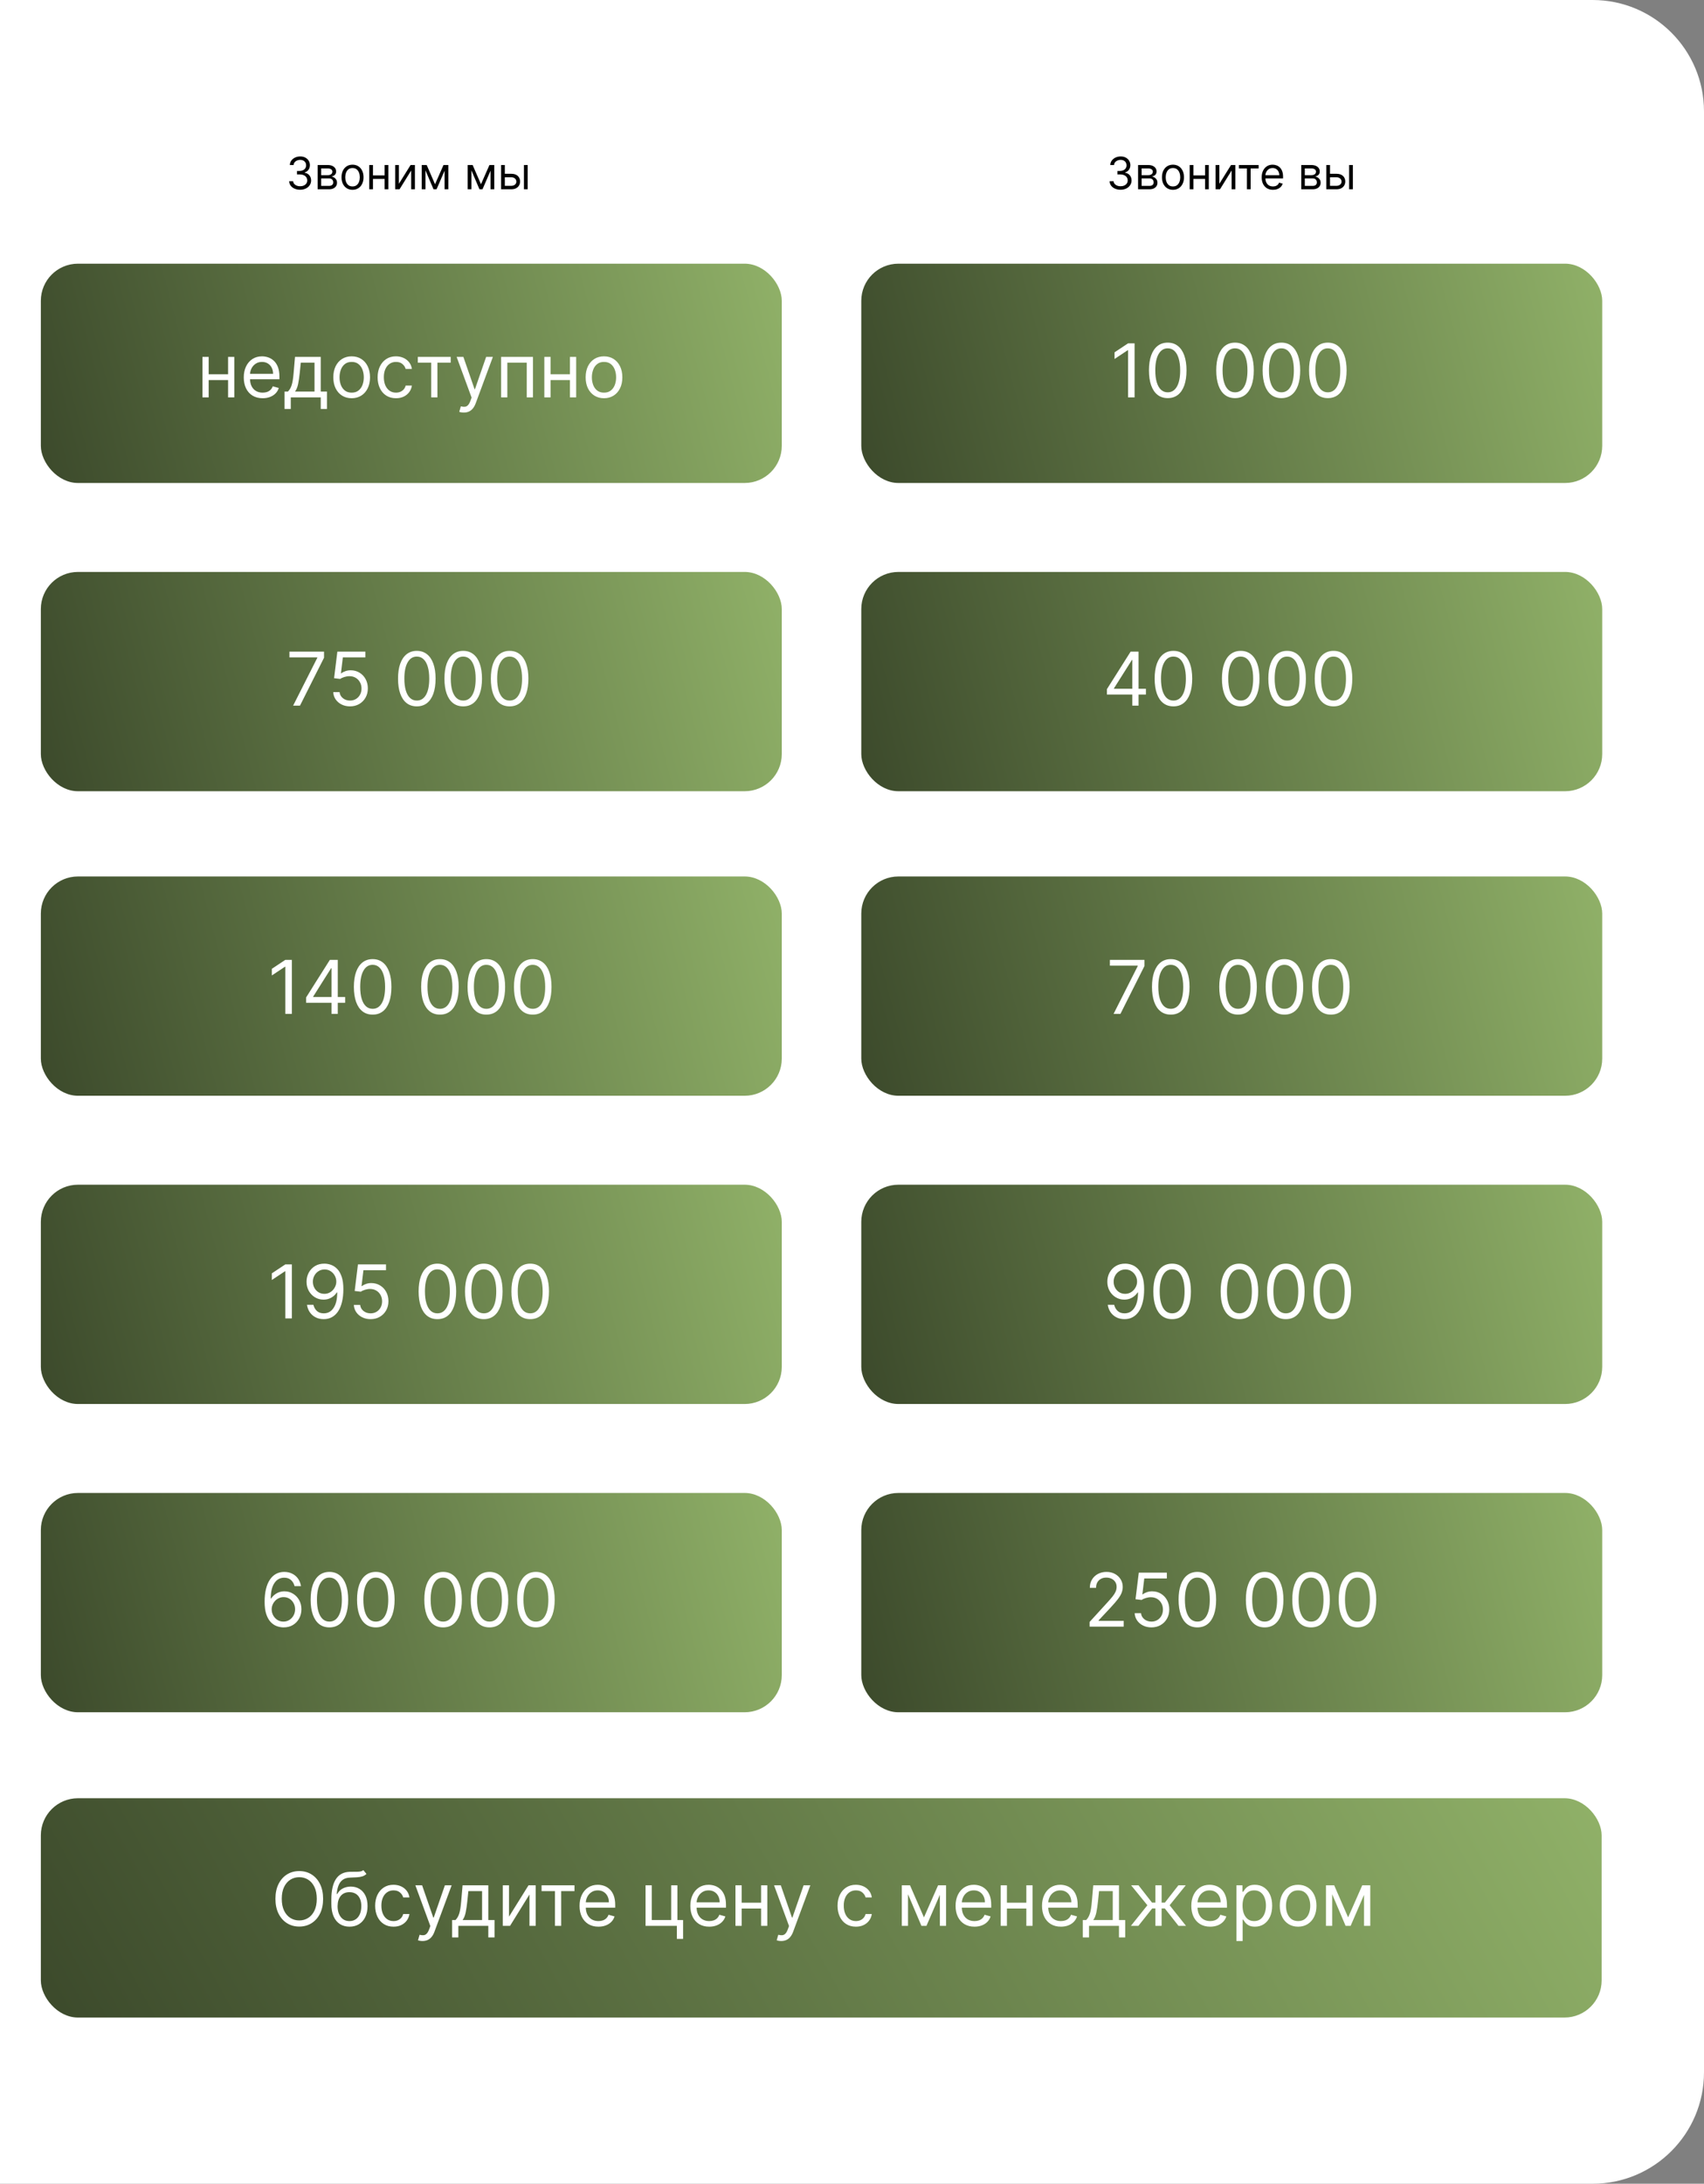
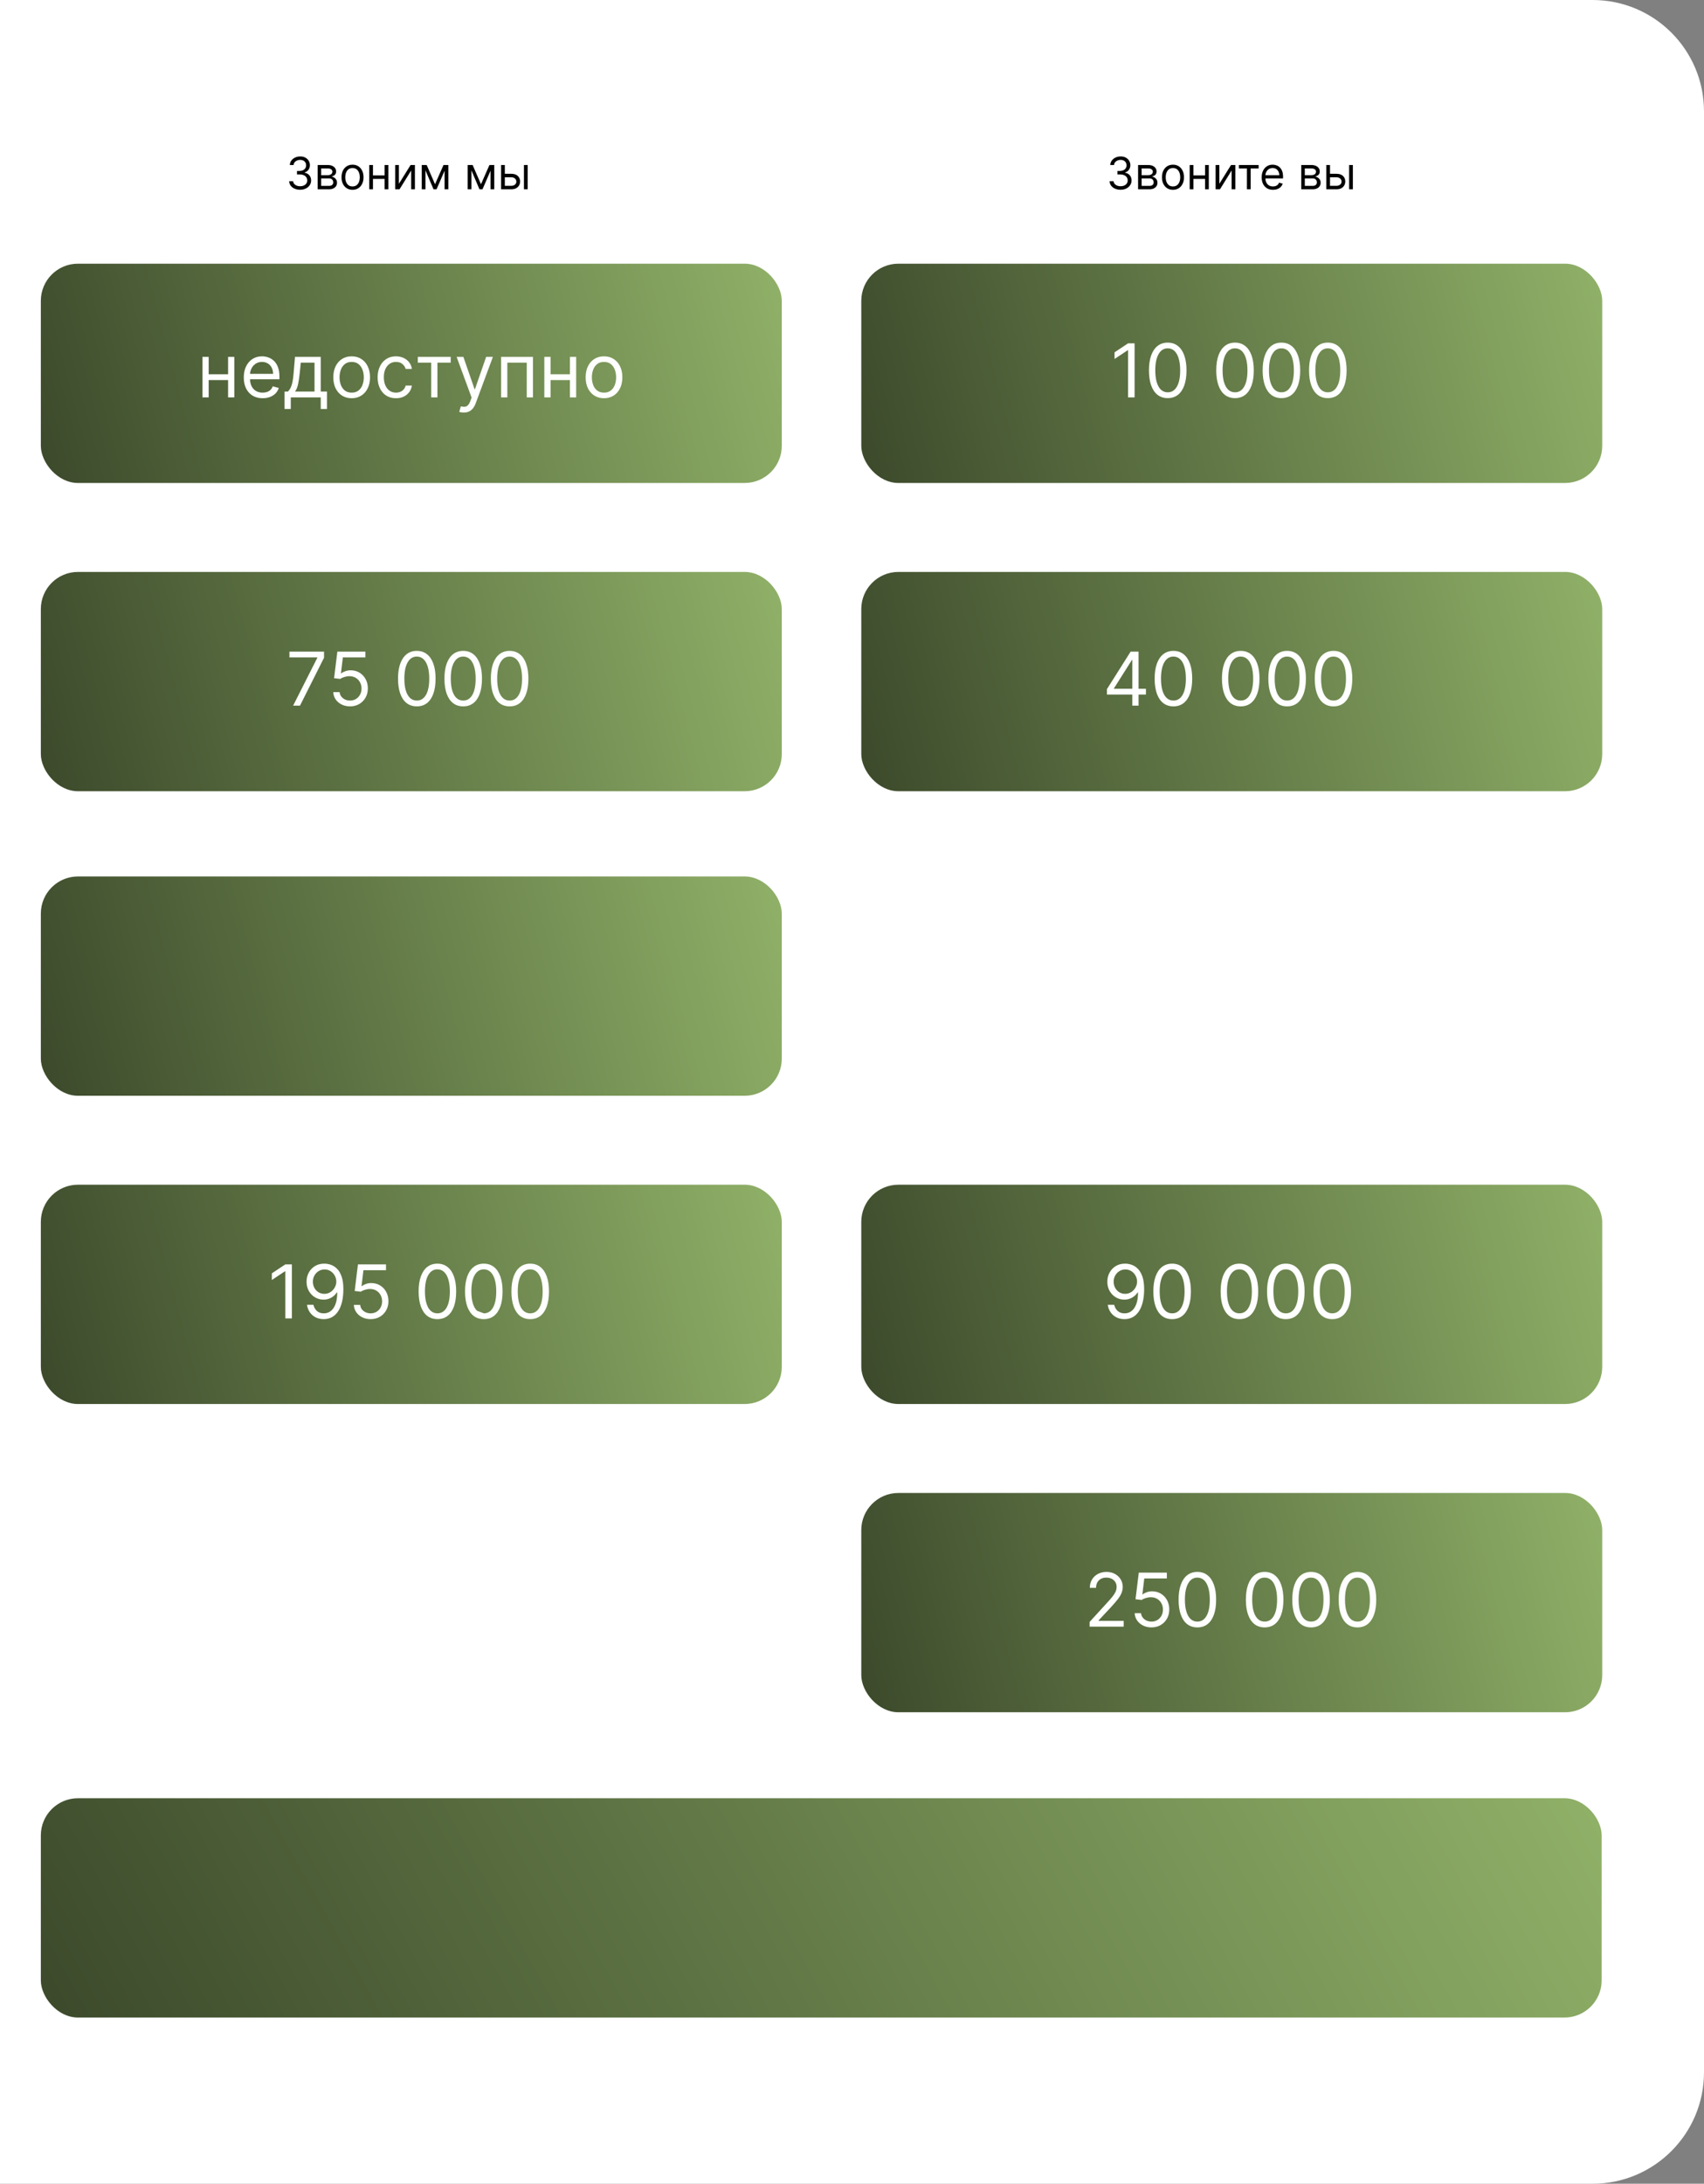
<svg xmlns="http://www.w3.org/2000/svg" width="459" height="588" viewBox="0 0 459 588" fill="none">
  <rect x="0" y="0" width="459" height="588" fill="#808080" stroke="none" />
  <path d="M0 0H429C445.569 0 459 13.431 459 30V558C459 574.569 445.569 588 429 588H0V0Z" fill="white" />
  <rect x="11" y="71" width="199.585" height="59.049" rx="10" fill="url(#paint0_linear_667_182)" />
  <rect x="232" y="71" width="199.585" height="59.049" rx="10" fill="url(#paint1_linear_667_182)" />
  <rect x="11" y="154" width="199.585" height="59.049" rx="10" fill="url(#paint2_linear_667_182)" />
  <rect x="232" y="154" width="199.585" height="59.049" rx="10" fill="url(#paint3_linear_667_182)" />
  <rect x="11" y="236" width="199.585" height="59.049" rx="10" fill="url(#paint4_linear_667_182)" />
-   <rect x="232" y="236" width="199.585" height="59.049" rx="10" fill="url(#paint5_linear_667_182)" />
  <rect x="11" y="319" width="199.585" height="59.049" rx="10" fill="url(#paint6_linear_667_182)" />
  <rect x="232" y="319" width="199.585" height="59.049" rx="10" fill="url(#paint7_linear_667_182)" />
-   <rect x="11" y="402" width="199.585" height="59.049" rx="10" fill="url(#paint8_linear_667_182)" />
  <rect x="232" y="402" width="199.585" height="59.049" rx="10" fill="url(#paint9_linear_667_182)" />
  <rect x="11" y="484.201" width="420.428" height="59.049" rx="10" fill="url(#paint10_linear_667_182)" />
  <path d="M61.835 100.778V102.341H55.812V100.778H61.835ZM56.21 96.091V107H54.534V96.091H56.21ZM63.114 96.091V107H61.438V96.091H63.114ZM70.749 107.227C69.697 107.227 68.791 106.995 68.028 106.531C67.271 106.062 66.686 105.409 66.274 104.571C65.867 103.728 65.663 102.748 65.663 101.631C65.663 100.513 65.867 99.528 66.274 98.676C66.686 97.819 67.259 97.151 67.993 96.673C68.731 96.19 69.593 95.949 70.578 95.949C71.146 95.949 71.707 96.044 72.261 96.233C72.815 96.422 73.32 96.73 73.774 97.156C74.229 97.578 74.591 98.136 74.861 98.832C75.131 99.528 75.266 100.385 75.266 101.403V102.114H66.856V100.665H73.561C73.561 100.049 73.438 99.5 73.192 99.017C72.95 98.534 72.605 98.153 72.155 97.874C71.71 97.594 71.184 97.454 70.578 97.454C69.91 97.454 69.333 97.62 68.845 97.952C68.362 98.278 67.99 98.704 67.73 99.23C67.47 99.756 67.34 100.319 67.34 100.92V101.886C67.34 102.71 67.481 103.409 67.766 103.982C68.055 104.55 68.454 104.983 68.966 105.281C69.477 105.575 70.072 105.722 70.749 105.722C71.189 105.722 71.587 105.66 71.942 105.537C72.302 105.409 72.612 105.22 72.872 104.969C73.133 104.713 73.334 104.396 73.476 104.017L75.095 104.472C74.925 105.021 74.638 105.504 74.236 105.92C73.833 106.332 73.336 106.654 72.744 106.886C72.153 107.114 71.487 107.227 70.749 107.227ZM76.651 110.125V105.438H77.56C77.782 105.205 77.974 104.955 78.135 104.685C78.296 104.415 78.436 104.095 78.554 103.726C78.677 103.352 78.781 102.897 78.867 102.362C78.952 101.822 79.028 101.171 79.094 100.409L79.463 96.091H86.395V105.438H88.071V110.125H86.395V107H78.327V110.125H76.651ZM79.463 105.438H84.719V97.653H81.026L80.742 100.409C80.623 101.55 80.476 102.547 80.301 103.399C80.126 104.251 79.847 104.931 79.463 105.438ZM94.728 107.227C93.743 107.227 92.879 106.993 92.135 106.524C91.397 106.055 90.819 105.4 90.402 104.557C89.99 103.714 89.784 102.729 89.784 101.602C89.784 100.466 89.99 99.474 90.402 98.626C90.819 97.779 91.397 97.121 92.135 96.652C92.879 96.183 93.743 95.949 94.728 95.949C95.713 95.949 96.574 96.183 97.313 96.652C98.056 97.121 98.634 97.779 99.046 98.626C99.463 99.474 99.671 100.466 99.671 101.602C99.671 102.729 99.463 103.714 99.046 104.557C98.634 105.4 98.056 106.055 97.313 106.524C96.574 106.993 95.713 107.227 94.728 107.227ZM94.728 105.722C95.476 105.722 96.091 105.53 96.574 105.146C97.057 104.763 97.415 104.259 97.647 103.634C97.879 103.009 97.995 102.331 97.995 101.602C97.995 100.873 97.879 100.194 97.647 99.564C97.415 98.934 97.057 98.425 96.574 98.037C96.091 97.649 95.476 97.454 94.728 97.454C93.98 97.454 93.364 97.649 92.881 98.037C92.398 98.425 92.041 98.934 91.809 99.564C91.577 100.194 91.461 100.873 91.461 101.602C91.461 102.331 91.577 103.009 91.809 103.634C92.041 104.259 92.398 104.763 92.881 105.146C93.364 105.53 93.98 105.722 94.728 105.722ZM106.661 107.227C105.638 107.227 104.758 106.986 104.019 106.503C103.281 106.02 102.712 105.355 102.315 104.507C101.917 103.66 101.718 102.691 101.718 101.602C101.718 100.494 101.922 99.517 102.329 98.669C102.741 97.817 103.314 97.151 104.048 96.673C104.786 96.19 105.648 95.949 106.633 95.949C107.4 95.949 108.091 96.091 108.707 96.375C109.322 96.659 109.826 97.057 110.219 97.568C110.612 98.079 110.856 98.676 110.951 99.358H109.275C109.147 98.861 108.863 98.421 108.423 98.037C107.987 97.649 107.4 97.454 106.661 97.454C106.008 97.454 105.435 97.625 104.942 97.966C104.455 98.302 104.074 98.778 103.799 99.394C103.529 100.004 103.394 100.722 103.394 101.545C103.394 102.388 103.527 103.122 103.792 103.747C104.062 104.372 104.441 104.857 104.928 105.203C105.421 105.549 105.998 105.722 106.661 105.722C107.097 105.722 107.492 105.646 107.847 105.494C108.202 105.343 108.503 105.125 108.749 104.841C108.996 104.557 109.171 104.216 109.275 103.818H110.951C110.856 104.462 110.622 105.042 110.248 105.558C109.879 106.07 109.388 106.477 108.778 106.78C108.172 107.078 107.466 107.227 106.661 107.227ZM112.542 97.653V96.091H121.406V97.653H117.826V107H116.15V97.653H112.542ZM124.93 111.091C124.646 111.091 124.393 111.067 124.17 111.02C123.948 110.977 123.794 110.935 123.708 110.892L124.135 109.415C124.542 109.519 124.902 109.557 125.214 109.528C125.527 109.5 125.804 109.36 126.045 109.109C126.291 108.863 126.516 108.463 126.72 107.909L127.032 107.057L122.998 96.091H124.816L127.828 104.784H127.941L130.953 96.091H132.771L128.14 108.591C127.932 109.154 127.674 109.621 127.366 109.99C127.058 110.364 126.701 110.641 126.294 110.821C125.891 111.001 125.437 111.091 124.93 111.091ZM134.983 107V96.091H143.563V107H141.887V97.653H136.659V107H134.983ZM153.925 100.778V102.341H147.902V100.778H153.925ZM148.3 96.091V107H146.624V96.091H148.3ZM155.203 96.091V107H153.527V96.091H155.203ZM162.696 107.227C161.712 107.227 160.847 106.993 160.104 106.524C159.365 106.055 158.788 105.4 158.371 104.557C157.959 103.714 157.753 102.729 157.753 101.602C157.753 100.466 157.959 99.474 158.371 98.626C158.788 97.779 159.365 97.121 160.104 96.652C160.847 96.183 161.712 95.949 162.696 95.949C163.681 95.949 164.543 96.183 165.282 96.652C166.025 97.121 166.603 97.779 167.015 98.626C167.431 99.474 167.64 100.466 167.64 101.602C167.64 102.729 167.431 103.714 167.015 104.557C166.603 105.4 166.025 106.055 165.282 106.524C164.543 106.993 163.681 107.227 162.696 107.227ZM162.696 105.722C163.444 105.722 164.06 105.53 164.543 105.146C165.026 104.763 165.383 104.259 165.615 103.634C165.847 103.009 165.963 102.331 165.963 101.602C165.963 100.873 165.847 100.194 165.615 99.564C165.383 98.934 165.026 98.425 164.543 98.037C164.06 97.649 163.444 97.454 162.696 97.454C161.948 97.454 161.333 97.649 160.85 98.037C160.367 98.425 160.009 98.934 159.777 99.564C159.545 100.194 159.429 100.873 159.429 101.602C159.429 102.331 159.545 103.009 159.777 103.634C160.009 104.259 160.367 104.763 160.85 105.146C161.333 105.53 161.948 105.722 162.696 105.722Z" fill="white" />
  <path d="M305.619 92.454V107H303.858V94.301H303.773L300.222 96.659V94.869L303.858 92.454H305.619ZM314.547 107.199C313.477 107.199 312.565 106.908 311.812 106.325C311.06 105.738 310.484 104.888 310.087 103.776C309.689 102.658 309.49 101.309 309.49 99.727C309.49 98.155 309.689 96.813 310.087 95.7C310.489 94.583 311.067 93.731 311.82 93.144C312.577 92.552 313.486 92.256 314.547 92.256C315.607 92.256 316.514 92.552 317.267 93.144C318.025 93.731 318.602 94.583 319 95.7C319.402 96.813 319.604 98.155 319.604 99.727C319.604 101.309 319.405 102.658 319.007 103.776C318.609 104.888 318.034 105.738 317.281 106.325C316.528 106.908 315.617 107.199 314.547 107.199ZM314.547 105.636C315.607 105.636 316.431 105.125 317.018 104.102C317.606 103.08 317.899 101.621 317.899 99.727C317.899 98.468 317.764 97.395 317.494 96.51C317.229 95.624 316.846 94.95 316.344 94.486C315.847 94.022 315.248 93.79 314.547 93.79C313.496 93.79 312.674 94.308 312.082 95.345C311.491 96.377 311.195 97.838 311.195 99.727C311.195 100.987 311.327 102.057 311.592 102.938C311.857 103.818 312.239 104.488 312.736 104.947C313.238 105.407 313.841 105.636 314.547 105.636ZM332.672 107.199C331.602 107.199 330.69 106.908 329.938 106.325C329.185 105.738 328.609 104.888 328.212 103.776C327.814 102.658 327.615 101.309 327.615 99.727C327.615 98.155 327.814 96.813 328.212 95.7C328.614 94.583 329.192 93.731 329.945 93.144C330.702 92.552 331.611 92.256 332.672 92.256C333.732 92.256 334.639 92.552 335.392 93.144C336.15 93.731 336.727 94.583 337.125 95.7C337.527 96.813 337.729 98.155 337.729 99.727C337.729 101.309 337.53 102.658 337.132 103.776C336.734 104.888 336.159 105.738 335.406 106.325C334.653 106.908 333.742 107.199 332.672 107.199ZM332.672 105.636C333.732 105.636 334.556 105.125 335.143 104.102C335.731 103.08 336.024 101.621 336.024 99.727C336.024 98.468 335.889 97.395 335.619 96.51C335.354 95.624 334.971 94.95 334.469 94.486C333.972 94.022 333.373 93.79 332.672 93.79C331.621 93.79 330.799 94.308 330.207 95.345C329.616 96.377 329.32 97.838 329.32 99.727C329.32 100.987 329.452 102.057 329.717 102.938C329.982 103.818 330.364 104.488 330.861 104.947C331.363 105.407 331.966 105.636 332.672 105.636ZM345.172 107.199C344.102 107.199 343.19 106.908 342.438 106.325C341.685 105.738 341.109 104.888 340.712 103.776C340.314 102.658 340.115 101.309 340.115 99.727C340.115 98.155 340.314 96.813 340.712 95.7C341.114 94.583 341.692 93.731 342.445 93.144C343.202 92.552 344.111 92.256 345.172 92.256C346.232 92.256 347.139 92.552 347.892 93.144C348.65 93.731 349.227 94.583 349.625 95.7C350.027 96.813 350.229 98.155 350.229 99.727C350.229 101.309 350.03 102.658 349.632 103.776C349.234 104.888 348.659 105.738 347.906 106.325C347.153 106.908 346.242 107.199 345.172 107.199ZM345.172 105.636C346.232 105.636 347.056 105.125 347.643 104.102C348.231 103.08 348.524 101.621 348.524 99.727C348.524 98.468 348.389 97.395 348.119 96.51C347.854 95.624 347.471 94.95 346.969 94.486C346.472 94.022 345.873 93.79 345.172 93.79C344.121 93.79 343.299 94.308 342.707 95.345C342.116 96.377 341.82 97.838 341.82 99.727C341.82 100.987 341.952 102.057 342.217 102.938C342.482 103.818 342.864 104.488 343.361 104.947C343.863 105.407 344.466 105.636 345.172 105.636ZM357.672 107.199C356.602 107.199 355.69 106.908 354.938 106.325C354.185 105.738 353.609 104.888 353.212 103.776C352.814 102.658 352.615 101.309 352.615 99.727C352.615 98.155 352.814 96.813 353.212 95.7C353.614 94.583 354.192 93.731 354.945 93.144C355.702 92.552 356.611 92.256 357.672 92.256C358.732 92.256 359.639 92.552 360.392 93.144C361.15 93.731 361.727 94.583 362.125 95.7C362.527 96.813 362.729 98.155 362.729 99.727C362.729 101.309 362.53 102.658 362.132 103.776C361.734 104.888 361.159 105.738 360.406 106.325C359.653 106.908 358.742 107.199 357.672 107.199ZM357.672 105.636C358.732 105.636 359.556 105.125 360.143 104.102C360.731 103.08 361.024 101.621 361.024 99.727C361.024 98.468 360.889 97.395 360.619 96.51C360.354 95.624 359.971 94.95 359.469 94.486C358.972 94.022 358.373 93.79 357.672 93.79C356.621 93.79 355.799 94.308 355.207 95.345C354.616 96.377 354.32 97.838 354.32 99.727C354.32 100.987 354.452 102.057 354.717 102.938C354.982 103.818 355.364 104.488 355.861 104.947C356.363 105.407 356.966 105.636 357.672 105.636Z" fill="white" />
  <path d="M78.96 190L85.466 177.131V177.017H77.966V175.455H87.284V177.102L80.807 190H78.96ZM94.282 190.199C93.448 190.199 92.698 190.033 92.03 189.702C91.363 189.37 90.828 188.916 90.425 188.338C90.023 187.76 89.802 187.102 89.765 186.364H91.469C91.535 187.022 91.834 187.566 92.364 187.997C92.899 188.423 93.538 188.636 94.282 188.636C94.878 188.636 95.409 188.497 95.873 188.217C96.341 187.938 96.708 187.554 96.973 187.067C97.243 186.574 97.378 186.018 97.378 185.398C97.378 184.763 97.239 184.197 96.959 183.7C96.684 183.198 96.306 182.803 95.823 182.514C95.34 182.225 94.788 182.079 94.168 182.074C93.723 182.069 93.266 182.138 92.797 182.28C92.329 182.417 91.943 182.595 91.64 182.812L89.992 182.614L90.873 175.455H98.429V177.017H92.35L91.838 181.307H91.924C92.222 181.07 92.596 180.874 93.046 180.717C93.496 180.561 93.964 180.483 94.452 180.483C95.342 180.483 96.135 180.696 96.831 181.122C97.532 181.544 98.081 182.121 98.479 182.855C98.882 183.589 99.083 184.427 99.083 185.369C99.083 186.297 98.874 187.126 98.458 187.855C98.046 188.58 97.478 189.152 96.753 189.574C96.029 189.991 95.205 190.199 94.282 190.199ZM112.273 190.199C111.203 190.199 110.292 189.908 109.539 189.325C108.786 188.738 108.211 187.888 107.813 186.776C107.415 185.658 107.217 184.309 107.217 182.727C107.217 181.155 107.415 179.813 107.813 178.7C108.216 177.583 108.793 176.731 109.546 176.143C110.304 175.552 111.213 175.256 112.273 175.256C113.334 175.256 114.241 175.552 114.994 176.143C115.751 176.731 116.329 177.583 116.727 178.7C117.129 179.813 117.33 181.155 117.33 182.727C117.33 184.309 117.131 185.658 116.734 186.776C116.336 187.888 115.761 188.738 115.008 189.325C114.255 189.908 113.344 190.199 112.273 190.199ZM112.273 188.636C113.334 188.636 114.158 188.125 114.745 187.102C115.332 186.08 115.626 184.621 115.626 182.727C115.626 181.468 115.491 180.395 115.221 179.51C114.956 178.625 114.572 177.95 114.07 177.486C113.573 177.022 112.974 176.79 112.273 176.79C111.222 176.79 110.401 177.308 109.809 178.345C109.217 179.377 108.921 180.838 108.921 182.727C108.921 183.987 109.054 185.057 109.319 185.938C109.584 186.818 109.965 187.488 110.462 187.947C110.964 188.407 111.568 188.636 112.273 188.636ZM124.773 190.199C123.703 190.199 122.792 189.908 122.039 189.325C121.286 188.738 120.711 187.888 120.313 186.776C119.915 185.658 119.717 184.309 119.717 182.727C119.717 181.155 119.915 179.813 120.313 178.7C120.716 177.583 121.293 176.731 122.046 176.143C122.804 175.552 123.713 175.256 124.773 175.256C125.834 175.256 126.741 175.552 127.494 176.143C128.251 176.731 128.829 177.583 129.227 178.7C129.629 179.813 129.83 181.155 129.83 182.727C129.83 184.309 129.631 185.658 129.234 186.776C128.836 187.888 128.261 188.738 127.508 189.325C126.755 189.908 125.844 190.199 124.773 190.199ZM124.773 188.636C125.834 188.636 126.658 188.125 127.245 187.102C127.832 186.08 128.126 184.621 128.126 182.727C128.126 181.468 127.991 180.395 127.721 179.51C127.456 178.625 127.072 177.95 126.57 177.486C126.073 177.022 125.474 176.79 124.773 176.79C123.722 176.79 122.901 177.308 122.309 178.345C121.717 179.377 121.421 180.838 121.421 182.727C121.421 183.987 121.554 185.057 121.819 185.938C122.084 186.818 122.465 187.488 122.962 187.947C123.464 188.407 124.068 188.636 124.773 188.636ZM137.273 190.199C136.203 190.199 135.292 189.908 134.539 189.325C133.786 188.738 133.211 187.888 132.813 186.776C132.415 185.658 132.217 184.309 132.217 182.727C132.217 181.155 132.415 179.813 132.813 178.7C133.216 177.583 133.793 176.731 134.546 176.143C135.304 175.552 136.213 175.256 137.273 175.256C138.334 175.256 139.241 175.552 139.994 176.143C140.751 176.731 141.329 177.583 141.727 178.7C142.129 179.813 142.33 181.155 142.33 182.727C142.33 184.309 142.131 185.658 141.734 186.776C141.336 187.888 140.761 188.738 140.008 189.325C139.255 189.908 138.344 190.199 137.273 190.199ZM137.273 188.636C138.334 188.636 139.158 188.125 139.745 187.102C140.332 186.08 140.626 184.621 140.626 182.727C140.626 181.468 140.491 180.395 140.221 179.51C139.956 178.625 139.572 177.95 139.07 177.486C138.573 177.022 137.974 176.79 137.273 176.79C136.222 176.79 135.401 177.308 134.809 178.345C134.217 179.377 133.921 180.838 133.921 182.727C133.921 183.987 134.054 185.057 134.319 185.938C134.584 186.818 134.965 187.488 135.462 187.947C135.964 188.407 136.568 188.636 137.273 188.636Z" fill="white" />
  <path d="M298.165 187.017V185.568L304.557 175.455H305.608V177.699H304.898L300.068 185.341V185.455H308.676V187.017H298.165ZM305.011 190V186.577V185.902V175.455H306.688V190H305.011ZM316.082 190.199C315.012 190.199 314.1 189.908 313.348 189.325C312.595 188.738 312.02 187.888 311.622 186.776C311.224 185.658 311.025 184.309 311.025 182.727C311.025 181.155 311.224 179.813 311.622 178.7C312.024 177.583 312.602 176.731 313.355 176.143C314.112 175.552 315.021 175.256 316.082 175.256C317.143 175.256 318.049 175.552 318.802 176.143C319.56 176.731 320.137 177.583 320.535 178.7C320.938 179.813 321.139 181.155 321.139 182.727C321.139 184.309 320.94 185.658 320.542 186.776C320.145 187.888 319.569 188.738 318.816 189.325C318.064 189.908 317.152 190.199 316.082 190.199ZM316.082 188.636C317.143 188.636 317.967 188.125 318.554 187.102C319.141 186.08 319.434 184.621 319.434 182.727C319.434 181.468 319.299 180.395 319.029 179.51C318.764 178.625 318.381 177.95 317.879 177.486C317.382 177.022 316.783 176.79 316.082 176.79C315.031 176.79 314.209 177.308 313.618 178.345C313.026 179.377 312.73 180.838 312.73 182.727C312.73 183.987 312.862 185.057 313.127 185.938C313.393 186.818 313.774 187.488 314.271 187.947C314.773 188.407 315.377 188.636 316.082 188.636ZM334.207 190.199C333.137 190.199 332.225 189.908 331.473 189.325C330.72 188.738 330.145 187.888 329.747 186.776C329.349 185.658 329.15 184.309 329.15 182.727C329.15 181.155 329.349 179.813 329.747 178.7C330.149 177.583 330.727 176.731 331.48 176.143C332.237 175.552 333.146 175.256 334.207 175.256C335.268 175.256 336.174 175.552 336.927 176.143C337.685 176.731 338.262 177.583 338.66 178.7C339.063 179.813 339.264 181.155 339.264 182.727C339.264 184.309 339.065 185.658 338.667 186.776C338.27 187.888 337.694 188.738 336.941 189.325C336.189 189.908 335.277 190.199 334.207 190.199ZM334.207 188.636C335.268 188.636 336.092 188.125 336.679 187.102C337.266 186.08 337.559 184.621 337.559 182.727C337.559 181.468 337.424 180.395 337.154 179.51C336.889 178.625 336.506 177.95 336.004 177.486C335.507 177.022 334.908 176.79 334.207 176.79C333.156 176.79 332.334 177.308 331.743 178.345C331.151 179.377 330.855 180.838 330.855 182.727C330.855 183.987 330.987 185.057 331.252 185.938C331.518 186.818 331.899 187.488 332.396 187.947C332.898 188.407 333.502 188.636 334.207 188.636ZM346.707 190.199C345.637 190.199 344.725 189.908 343.973 189.325C343.22 188.738 342.645 187.888 342.247 186.776C341.849 185.658 341.65 184.309 341.65 182.727C341.65 181.155 341.849 179.813 342.247 178.7C342.649 177.583 343.227 176.731 343.98 176.143C344.737 175.552 345.646 175.256 346.707 175.256C347.768 175.256 348.674 175.552 349.427 176.143C350.185 176.731 350.762 177.583 351.16 178.7C351.563 179.813 351.764 181.155 351.764 182.727C351.764 184.309 351.565 185.658 351.167 186.776C350.77 187.888 350.194 188.738 349.441 189.325C348.689 189.908 347.777 190.199 346.707 190.199ZM346.707 188.636C347.768 188.636 348.592 188.125 349.179 187.102C349.766 186.08 350.059 184.621 350.059 182.727C350.059 181.468 349.924 180.395 349.654 179.51C349.389 178.625 349.006 177.95 348.504 177.486C348.007 177.022 347.408 176.79 346.707 176.79C345.656 176.79 344.834 177.308 344.243 178.345C343.651 179.377 343.355 180.838 343.355 182.727C343.355 183.987 343.487 185.057 343.752 185.938C344.018 186.818 344.399 187.488 344.896 187.947C345.398 188.407 346.002 188.636 346.707 188.636ZM359.207 190.199C358.137 190.199 357.225 189.908 356.473 189.325C355.72 188.738 355.145 187.888 354.747 186.776C354.349 185.658 354.15 184.309 354.15 182.727C354.15 181.155 354.349 179.813 354.747 178.7C355.149 177.583 355.727 176.731 356.48 176.143C357.237 175.552 358.146 175.256 359.207 175.256C360.268 175.256 361.174 175.552 361.927 176.143C362.685 176.731 363.262 177.583 363.66 178.7C364.063 179.813 364.264 181.155 364.264 182.727C364.264 184.309 364.065 185.658 363.667 186.776C363.27 187.888 362.694 188.738 361.941 189.325C361.189 189.908 360.277 190.199 359.207 190.199ZM359.207 188.636C360.268 188.636 361.092 188.125 361.679 187.102C362.266 186.08 362.559 184.621 362.559 182.727C362.559 181.468 362.424 180.395 362.154 179.51C361.889 178.625 361.506 177.95 361.004 177.486C360.507 177.022 359.908 176.79 359.207 176.79C358.156 176.79 357.334 177.308 356.743 178.345C356.151 179.377 355.855 180.838 355.855 182.727C355.855 183.987 355.987 185.057 356.252 185.938C356.518 186.818 356.899 187.488 357.396 187.947C357.898 188.407 358.502 188.636 359.207 188.636Z" fill="white" />
-   <path d="M78.619 258.455V273H76.858V260.301H76.773L73.222 262.659V260.869L76.858 258.455H78.619ZM82.462 270.017V268.568L88.854 258.455H89.905V260.699H89.195L84.365 268.341V268.455H92.973V270.017H82.462ZM89.308 273V269.577V268.902V258.455H90.984V273H89.308ZM100.379 273.199C99.309 273.199 98.397 272.908 97.644 272.325C96.892 271.738 96.316 270.888 95.919 269.776C95.521 268.658 95.322 267.309 95.322 265.727C95.322 264.155 95.521 262.813 95.919 261.7C96.321 260.583 96.899 259.731 97.652 259.143C98.409 258.552 99.318 258.256 100.379 258.256C101.44 258.256 102.346 258.552 103.099 259.143C103.857 259.731 104.434 260.583 104.832 261.7C105.234 262.813 105.436 264.155 105.436 265.727C105.436 267.309 105.237 268.658 104.839 269.776C104.441 270.888 103.866 271.738 103.113 272.325C102.36 272.908 101.449 273.199 100.379 273.199ZM100.379 271.636C101.44 271.636 102.263 271.125 102.85 270.102C103.438 269.08 103.731 267.621 103.731 265.727C103.731 264.468 103.596 263.395 103.326 262.51C103.061 261.625 102.678 260.95 102.176 260.486C101.679 260.022 101.08 259.79 100.379 259.79C99.328 259.79 98.506 260.308 97.914 261.345C97.323 262.377 97.027 263.838 97.027 265.727C97.027 266.987 97.159 268.057 97.424 268.938C97.689 269.818 98.071 270.488 98.568 270.947C99.07 271.407 99.673 271.636 100.379 271.636ZM118.504 273.199C117.434 273.199 116.522 272.908 115.77 272.325C115.017 271.738 114.441 270.888 114.044 269.776C113.646 268.658 113.447 267.309 113.447 265.727C113.447 264.155 113.646 262.813 114.044 261.7C114.446 260.583 115.024 259.731 115.777 259.143C116.534 258.552 117.443 258.256 118.504 258.256C119.565 258.256 120.471 258.552 121.224 259.143C121.982 259.731 122.559 260.583 122.957 261.7C123.359 262.813 123.561 264.155 123.561 265.727C123.561 267.309 123.362 268.658 122.964 269.776C122.566 270.888 121.991 271.738 121.238 272.325C120.485 272.908 119.574 273.199 118.504 273.199ZM118.504 271.636C119.565 271.636 120.388 271.125 120.975 270.102C121.563 269.08 121.856 267.621 121.856 265.727C121.856 264.468 121.721 263.395 121.451 262.51C121.186 261.625 120.803 260.95 120.301 260.486C119.804 260.022 119.205 259.79 118.504 259.79C117.453 259.79 116.631 260.308 116.039 261.345C115.448 262.377 115.152 263.838 115.152 265.727C115.152 266.987 115.284 268.057 115.549 268.938C115.815 269.818 116.196 270.488 116.693 270.947C117.195 271.407 117.798 271.636 118.504 271.636ZM131.004 273.199C129.934 273.199 129.022 272.908 128.27 272.325C127.517 271.738 126.941 270.888 126.544 269.776C126.146 268.658 125.947 267.309 125.947 265.727C125.947 264.155 126.146 262.813 126.544 261.7C126.946 260.583 127.524 259.731 128.277 259.143C129.034 258.552 129.943 258.256 131.004 258.256C132.065 258.256 132.971 258.552 133.724 259.143C134.482 259.731 135.059 260.583 135.457 261.7C135.859 262.813 136.061 264.155 136.061 265.727C136.061 267.309 135.862 268.658 135.464 269.776C135.066 270.888 134.491 271.738 133.738 272.325C132.985 272.908 132.074 273.199 131.004 273.199ZM131.004 271.636C132.065 271.636 132.888 271.125 133.475 270.102C134.063 269.08 134.356 267.621 134.356 265.727C134.356 264.468 134.221 263.395 133.951 262.51C133.686 261.625 133.303 260.95 132.801 260.486C132.304 260.022 131.705 259.79 131.004 259.79C129.953 259.79 129.131 260.308 128.539 261.345C127.948 262.377 127.652 263.838 127.652 265.727C127.652 266.987 127.784 268.057 128.049 268.938C128.315 269.818 128.696 270.488 129.193 270.947C129.695 271.407 130.298 271.636 131.004 271.636ZM143.504 273.199C142.434 273.199 141.522 272.908 140.77 272.325C140.017 271.738 139.441 270.888 139.044 269.776C138.646 268.658 138.447 267.309 138.447 265.727C138.447 264.155 138.646 262.813 139.044 261.7C139.446 260.583 140.024 259.731 140.777 259.143C141.534 258.552 142.443 258.256 143.504 258.256C144.565 258.256 145.471 258.552 146.224 259.143C146.982 259.731 147.559 260.583 147.957 261.7C148.359 262.813 148.561 264.155 148.561 265.727C148.561 267.309 148.362 268.658 147.964 269.776C147.566 270.888 146.991 271.738 146.238 272.325C145.485 272.908 144.574 273.199 143.504 273.199ZM143.504 271.636C144.565 271.636 145.388 271.125 145.975 270.102C146.563 269.08 146.856 267.621 146.856 265.727C146.856 264.468 146.721 263.395 146.451 262.51C146.186 261.625 145.803 260.95 145.301 260.486C144.804 260.022 144.205 259.79 143.504 259.79C142.453 259.79 141.631 260.308 141.039 261.345C140.448 262.377 140.152 263.838 140.152 265.727C140.152 266.987 140.284 268.057 140.549 268.938C140.815 269.818 141.196 270.488 141.693 270.947C142.195 271.407 142.798 271.636 143.504 271.636Z" fill="white" />
  <path d="M299.96 273L306.466 260.131V260.017H298.966V258.455H308.284V260.102L301.807 273H299.96ZM315.363 273.199C314.293 273.199 313.382 272.908 312.629 272.325C311.876 271.738 311.301 270.888 310.903 269.776C310.505 268.658 310.306 267.309 310.306 265.727C310.306 264.155 310.505 262.813 310.903 261.7C311.306 260.583 311.883 259.731 312.636 259.143C313.394 258.552 314.303 258.256 315.363 258.256C316.424 258.256 317.331 258.552 318.083 259.143C318.841 259.731 319.419 260.583 319.816 261.7C320.219 262.813 320.42 264.155 320.42 265.727C320.42 267.309 320.221 268.658 319.824 269.776C319.426 270.888 318.85 271.738 318.098 272.325C317.345 272.908 316.433 273.199 315.363 273.199ZM315.363 271.636C316.424 271.636 317.248 271.125 317.835 270.102C318.422 269.08 318.716 267.621 318.716 265.727C318.716 264.468 318.581 263.395 318.311 262.51C318.046 261.625 317.662 260.95 317.16 260.486C316.663 260.022 316.064 259.79 315.363 259.79C314.312 259.79 313.491 260.308 312.899 261.345C312.307 262.377 312.011 263.838 312.011 265.727C312.011 266.987 312.144 268.057 312.409 268.938C312.674 269.818 313.055 270.488 313.552 270.947C314.054 271.407 314.658 271.636 315.363 271.636ZM333.488 273.199C332.418 273.199 331.507 272.908 330.754 272.325C330.001 271.738 329.426 270.888 329.028 269.776C328.63 268.658 328.431 267.309 328.431 265.727C328.431 264.155 328.63 262.813 329.028 261.7C329.431 260.583 330.008 259.731 330.761 259.143C331.519 258.552 332.428 258.256 333.488 258.256C334.549 258.256 335.456 258.552 336.208 259.143C336.966 259.731 337.544 260.583 337.941 261.7C338.344 262.813 338.545 264.155 338.545 265.727C338.545 267.309 338.346 268.658 337.949 269.776C337.551 270.888 336.975 271.738 336.223 272.325C335.47 272.908 334.558 273.199 333.488 273.199ZM333.488 271.636C334.549 271.636 335.373 271.125 335.96 270.102C336.547 269.08 336.841 267.621 336.841 265.727C336.841 264.468 336.706 263.395 336.436 262.51C336.171 261.625 335.787 260.95 335.285 260.486C334.788 260.022 334.189 259.79 333.488 259.79C332.437 259.79 331.616 260.308 331.024 261.345C330.432 262.377 330.136 263.838 330.136 265.727C330.136 266.987 330.269 268.057 330.534 268.938C330.799 269.818 331.18 270.488 331.677 270.947C332.179 271.407 332.783 271.636 333.488 271.636ZM345.988 273.199C344.918 273.199 344.007 272.908 343.254 272.325C342.501 271.738 341.926 270.888 341.528 269.776C341.13 268.658 340.931 267.309 340.931 265.727C340.931 264.155 341.13 262.813 341.528 261.7C341.931 260.583 342.508 259.731 343.261 259.143C344.019 258.552 344.928 258.256 345.988 258.256C347.049 258.256 347.956 258.552 348.708 259.143C349.466 259.731 350.044 260.583 350.441 261.7C350.844 262.813 351.045 264.155 351.045 265.727C351.045 267.309 350.846 268.658 350.449 269.776C350.051 270.888 349.475 271.738 348.723 272.325C347.97 272.908 347.058 273.199 345.988 273.199ZM345.988 271.636C347.049 271.636 347.873 271.125 348.46 270.102C349.047 269.08 349.341 267.621 349.341 265.727C349.341 264.468 349.206 263.395 348.936 262.51C348.671 261.625 348.287 260.95 347.785 260.486C347.288 260.022 346.689 259.79 345.988 259.79C344.937 259.79 344.116 260.308 343.524 261.345C342.932 262.377 342.636 263.838 342.636 265.727C342.636 266.987 342.769 268.057 343.034 268.938C343.299 269.818 343.68 270.488 344.177 270.947C344.679 271.407 345.283 271.636 345.988 271.636ZM358.488 273.199C357.418 273.199 356.507 272.908 355.754 272.325C355.001 271.738 354.426 270.888 354.028 269.776C353.63 268.658 353.431 267.309 353.431 265.727C353.431 264.155 353.63 262.813 354.028 261.7C354.431 260.583 355.008 259.731 355.761 259.143C356.519 258.552 357.428 258.256 358.488 258.256C359.549 258.256 360.456 258.552 361.208 259.143C361.966 259.731 362.544 260.583 362.941 261.7C363.344 262.813 363.545 264.155 363.545 265.727C363.545 267.309 363.346 268.658 362.949 269.776C362.551 270.888 361.975 271.738 361.223 272.325C360.47 272.908 359.558 273.199 358.488 273.199ZM358.488 271.636C359.549 271.636 360.373 271.125 360.96 270.102C361.547 269.08 361.841 267.621 361.841 265.727C361.841 264.468 361.706 263.395 361.436 262.51C361.171 261.625 360.787 260.95 360.285 260.486C359.788 260.022 359.189 259.79 358.488 259.79C357.437 259.79 356.616 260.308 356.024 261.345C355.432 262.377 355.136 263.838 355.136 265.727C355.136 266.987 355.269 268.057 355.534 268.938C355.799 269.818 356.18 270.488 356.677 270.947C357.179 271.407 357.783 271.636 358.488 271.636Z" fill="white" />
-   <path d="M78.619 340.455V355H76.858V342.301H76.773L73.222 344.659V342.869L76.858 340.455H78.619ZM87.433 340.256C88.03 340.26 88.626 340.374 89.223 340.597C89.82 340.819 90.364 341.188 90.856 341.705C91.349 342.216 91.744 342.914 92.043 343.8C92.341 344.685 92.49 345.795 92.49 347.131C92.49 348.423 92.367 349.571 92.121 350.575C91.879 351.574 91.529 352.417 91.07 353.104C90.615 353.79 90.061 354.311 89.408 354.666C88.759 355.021 88.025 355.199 87.206 355.199C86.392 355.199 85.665 355.038 85.026 354.716C84.391 354.389 83.87 353.937 83.463 353.359C83.061 352.777 82.803 352.102 82.689 351.335H84.422C84.578 352.003 84.888 352.554 85.352 352.99C85.821 353.421 86.439 353.636 87.206 353.636C88.328 353.636 89.213 353.146 89.862 352.166C90.516 351.186 90.842 349.801 90.842 348.011H90.729C90.463 348.409 90.149 348.752 89.784 349.041C89.419 349.33 89.015 349.553 88.57 349.709C88.124 349.865 87.651 349.943 87.149 349.943C86.316 349.943 85.551 349.737 84.855 349.325C84.164 348.909 83.61 348.338 83.193 347.614C82.781 346.884 82.575 346.051 82.575 345.114C82.575 344.223 82.774 343.409 83.172 342.67C83.574 341.927 84.138 341.335 84.862 340.895C85.591 340.455 86.448 340.241 87.433 340.256ZM87.433 341.818C86.837 341.818 86.299 341.967 85.821 342.266C85.347 342.559 84.971 342.957 84.692 343.459C84.417 343.956 84.28 344.508 84.28 345.114C84.28 345.72 84.412 346.271 84.678 346.768C84.947 347.261 85.314 347.654 85.778 347.947C86.247 348.236 86.78 348.381 87.376 348.381C87.826 348.381 88.245 348.293 88.633 348.118C89.022 347.938 89.36 347.694 89.649 347.386C89.943 347.074 90.172 346.721 90.338 346.328C90.504 345.93 90.587 345.516 90.587 345.085C90.587 344.517 90.449 343.984 90.175 343.487C89.905 342.99 89.531 342.588 89.053 342.28C88.579 341.972 88.039 341.818 87.433 341.818ZM99.829 355.199C98.995 355.199 98.245 355.033 97.577 354.702C96.909 354.37 96.374 353.916 95.972 353.338C95.57 352.76 95.349 352.102 95.311 351.364H97.016C97.082 352.022 97.381 352.566 97.911 352.997C98.446 353.423 99.085 353.636 99.829 353.636C100.425 353.636 100.955 353.497 101.419 353.217C101.888 352.938 102.255 352.554 102.52 352.067C102.79 351.574 102.925 351.018 102.925 350.398C102.925 349.763 102.785 349.197 102.506 348.7C102.231 348.198 101.853 347.803 101.37 347.514C100.887 347.225 100.335 347.079 99.715 347.074C99.27 347.069 98.813 347.138 98.344 347.28C97.875 347.417 97.49 347.595 97.186 347.812L95.539 347.614L96.419 340.455H103.976V342.017H97.897L97.385 346.307H97.471C97.769 346.07 98.143 345.874 98.593 345.717C99.043 345.561 99.511 345.483 99.999 345.483C100.889 345.483 101.682 345.696 102.378 346.122C103.079 346.544 103.628 347.121 104.026 347.855C104.428 348.589 104.63 349.427 104.63 350.369C104.63 351.297 104.421 352.126 104.005 352.855C103.593 353.58 103.025 354.152 102.3 354.574C101.576 354.991 100.752 355.199 99.829 355.199ZM117.82 355.199C116.75 355.199 115.839 354.908 115.086 354.325C114.333 353.738 113.758 352.888 113.36 351.776C112.962 350.658 112.763 349.309 112.763 347.727C112.763 346.155 112.962 344.813 113.36 343.7C113.763 342.583 114.34 341.731 115.093 341.143C115.851 340.552 116.76 340.256 117.82 340.256C118.881 340.256 119.788 340.552 120.54 341.143C121.298 341.731 121.876 342.583 122.273 343.7C122.676 344.813 122.877 346.155 122.877 347.727C122.877 349.309 122.678 350.658 122.281 351.776C121.883 352.888 121.308 353.738 120.555 354.325C119.802 354.908 118.89 355.199 117.82 355.199ZM117.82 353.636C118.881 353.636 119.705 353.125 120.292 352.102C120.879 351.08 121.173 349.621 121.173 347.727C121.173 346.468 121.038 345.395 120.768 344.51C120.503 343.625 120.119 342.95 119.617 342.486C119.12 342.022 118.521 341.79 117.82 341.79C116.769 341.79 115.948 342.308 115.356 343.345C114.764 344.377 114.468 345.838 114.468 347.727C114.468 348.987 114.601 350.057 114.866 350.938C115.131 351.818 115.512 352.488 116.009 352.947C116.511 353.407 117.115 353.636 117.82 353.636ZM130.32 355.199C129.25 355.199 128.339 354.908 127.586 354.325C126.833 353.738 126.258 352.888 125.86 351.776C125.462 350.658 125.263 349.309 125.263 347.727C125.263 346.155 125.462 344.813 125.86 343.7C126.263 342.583 126.84 341.731 127.593 341.143C128.351 340.552 129.26 340.256 130.32 340.256C131.381 340.256 132.288 340.552 133.04 341.143C133.798 341.731 134.376 342.583 134.773 343.7C135.176 344.813 135.377 346.155 135.377 347.727C135.377 349.309 135.178 350.658 134.781 351.776C134.383 352.888 133.808 353.738 133.055 354.325C132.302 354.908 131.39 355.199 130.32 355.199ZM130.32 353.636C131.381 353.636 132.205 353.125 132.792 352.102C133.379 351.08 133.673 349.621 133.673 347.727C133.673 346.468 133.538 345.395 133.268 344.51C133.003 343.625 132.619 342.95 132.117 342.486C131.62 342.022 131.021 341.79 130.32 341.79C129.269 341.79 128.448 342.308 127.856 343.345C127.264 344.377 126.968 345.838 126.968 347.727C126.968 348.987 127.101 350.057 127.366 350.938C127.631 351.818 128.012 352.488 128.509 352.947C129.011 353.407 129.615 353.636 130.32 353.636ZM142.82 355.199C141.75 355.199 140.839 354.908 140.086 354.325C139.333 353.738 138.758 352.888 138.36 351.776C137.962 350.658 137.763 349.309 137.763 347.727C137.763 346.155 137.962 344.813 138.36 343.7C138.763 342.583 139.34 341.731 140.093 341.143C140.851 340.552 141.76 340.256 142.82 340.256C143.881 340.256 144.788 340.552 145.54 341.143C146.298 341.731 146.876 342.583 147.273 343.7C147.676 344.813 147.877 346.155 147.877 347.727C147.877 349.309 147.678 350.658 147.281 351.776C146.883 352.888 146.308 353.738 145.555 354.325C144.802 354.908 143.89 355.199 142.82 355.199ZM142.82 353.636C143.881 353.636 144.705 353.125 145.292 352.102C145.879 351.08 146.173 349.621 146.173 347.727C146.173 346.468 146.038 345.395 145.768 344.51C145.503 343.625 145.119 342.95 144.617 342.486C144.12 342.022 143.521 341.79 142.82 341.79C141.769 341.79 140.948 342.308 140.356 343.345C139.764 344.377 139.468 345.838 139.468 347.727C139.468 348.987 139.601 350.057 139.866 350.938C140.131 351.818 140.512 352.488 141.009 352.947C141.511 353.407 142.115 353.636 142.82 353.636Z" fill="white" />
+   <path d="M78.619 340.455V355H76.858V342.301H76.773L73.222 344.659V342.869L76.858 340.455H78.619ZM87.433 340.256C88.03 340.26 88.626 340.374 89.223 340.597C89.82 340.819 90.364 341.188 90.856 341.705C91.349 342.216 91.744 342.914 92.043 343.8C92.341 344.685 92.49 345.795 92.49 347.131C92.49 348.423 92.367 349.571 92.121 350.575C91.879 351.574 91.529 352.417 91.07 353.104C90.615 353.79 90.061 354.311 89.408 354.666C88.759 355.021 88.025 355.199 87.206 355.199C86.392 355.199 85.665 355.038 85.026 354.716C84.391 354.389 83.87 353.937 83.463 353.359C83.061 352.777 82.803 352.102 82.689 351.335H84.422C84.578 352.003 84.888 352.554 85.352 352.99C85.821 353.421 86.439 353.636 87.206 353.636C88.328 353.636 89.213 353.146 89.862 352.166C90.516 351.186 90.842 349.801 90.842 348.011H90.729C90.463 348.409 90.149 348.752 89.784 349.041C89.419 349.33 89.015 349.553 88.57 349.709C88.124 349.865 87.651 349.943 87.149 349.943C86.316 349.943 85.551 349.737 84.855 349.325C84.164 348.909 83.61 348.338 83.193 347.614C82.781 346.884 82.575 346.051 82.575 345.114C82.575 344.223 82.774 343.409 83.172 342.67C83.574 341.927 84.138 341.335 84.862 340.895C85.591 340.455 86.448 340.241 87.433 340.256ZM87.433 341.818C86.837 341.818 86.299 341.967 85.821 342.266C85.347 342.559 84.971 342.957 84.692 343.459C84.417 343.956 84.28 344.508 84.28 345.114C84.28 345.72 84.412 346.271 84.678 346.768C84.947 347.261 85.314 347.654 85.778 347.947C86.247 348.236 86.78 348.381 87.376 348.381C87.826 348.381 88.245 348.293 88.633 348.118C89.022 347.938 89.36 347.694 89.649 347.386C89.943 347.074 90.172 346.721 90.338 346.328C90.504 345.93 90.587 345.516 90.587 345.085C90.587 344.517 90.449 343.984 90.175 343.487C89.905 342.99 89.531 342.588 89.053 342.28C88.579 341.972 88.039 341.818 87.433 341.818ZM99.829 355.199C98.995 355.199 98.245 355.033 97.577 354.702C96.909 354.37 96.374 353.916 95.972 353.338C95.57 352.76 95.349 352.102 95.311 351.364H97.016C97.082 352.022 97.381 352.566 97.911 352.997C98.446 353.423 99.085 353.636 99.829 353.636C100.425 353.636 100.955 353.497 101.419 353.217C101.888 352.938 102.255 352.554 102.52 352.067C102.79 351.574 102.925 351.018 102.925 350.398C102.925 349.763 102.785 349.197 102.506 348.7C102.231 348.198 101.853 347.803 101.37 347.514C100.887 347.225 100.335 347.079 99.715 347.074C99.27 347.069 98.813 347.138 98.344 347.28C97.875 347.417 97.49 347.595 97.186 347.812L95.539 347.614L96.419 340.455H103.976V342.017H97.897L97.385 346.307H97.471C97.769 346.07 98.143 345.874 98.593 345.717C99.043 345.561 99.511 345.483 99.999 345.483C100.889 345.483 101.682 345.696 102.378 346.122C103.079 346.544 103.628 347.121 104.026 347.855C104.428 348.589 104.63 349.427 104.63 350.369C104.63 351.297 104.421 352.126 104.005 352.855C103.593 353.58 103.025 354.152 102.3 354.574C101.576 354.991 100.752 355.199 99.829 355.199ZM117.82 355.199C116.75 355.199 115.839 354.908 115.086 354.325C114.333 353.738 113.758 352.888 113.36 351.776C112.962 350.658 112.763 349.309 112.763 347.727C112.763 346.155 112.962 344.813 113.36 343.7C113.763 342.583 114.34 341.731 115.093 341.143C115.851 340.552 116.76 340.256 117.82 340.256C118.881 340.256 119.788 340.552 120.54 341.143C121.298 341.731 121.876 342.583 122.273 343.7C122.676 344.813 122.877 346.155 122.877 347.727C122.877 349.309 122.678 350.658 122.281 351.776C121.883 352.888 121.308 353.738 120.555 354.325C119.802 354.908 118.89 355.199 117.82 355.199ZM117.82 353.636C118.881 353.636 119.705 353.125 120.292 352.102C120.879 351.08 121.173 349.621 121.173 347.727C121.173 346.468 121.038 345.395 120.768 344.51C120.503 343.625 120.119 342.95 119.617 342.486C119.12 342.022 118.521 341.79 117.82 341.79C116.769 341.79 115.948 342.308 115.356 343.345C114.764 344.377 114.468 345.838 114.468 347.727C114.468 348.987 114.601 350.057 114.866 350.938C115.131 351.818 115.512 352.488 116.009 352.947C116.511 353.407 117.115 353.636 117.82 353.636ZM130.32 355.199C129.25 355.199 128.339 354.908 127.586 354.325C126.833 353.738 126.258 352.888 125.86 351.776C125.462 350.658 125.263 349.309 125.263 347.727C125.263 346.155 125.462 344.813 125.86 343.7C126.263 342.583 126.84 341.731 127.593 341.143C128.351 340.552 129.26 340.256 130.32 340.256C131.381 340.256 132.288 340.552 133.04 341.143C133.798 341.731 134.376 342.583 134.773 343.7C135.176 344.813 135.377 346.155 135.377 347.727C135.377 349.309 135.178 350.658 134.781 351.776C134.383 352.888 133.808 353.738 133.055 354.325C132.302 354.908 131.39 355.199 130.32 355.199ZM130.32 353.636C131.381 353.636 132.205 353.125 132.792 352.102C133.379 351.08 133.673 349.621 133.673 347.727C133.673 346.468 133.538 345.395 133.268 344.51C133.003 343.625 132.619 342.95 132.117 342.486C131.62 342.022 131.021 341.79 130.32 341.79C129.269 341.79 128.448 342.308 127.856 343.345C127.264 344.377 126.968 345.838 126.968 347.727C126.968 348.987 127.101 350.057 127.366 350.938C127.631 351.818 128.012 352.488 128.509 352.947ZM142.82 355.199C141.75 355.199 140.839 354.908 140.086 354.325C139.333 353.738 138.758 352.888 138.36 351.776C137.962 350.658 137.763 349.309 137.763 347.727C137.763 346.155 137.962 344.813 138.36 343.7C138.763 342.583 139.34 341.731 140.093 341.143C140.851 340.552 141.76 340.256 142.82 340.256C143.881 340.256 144.788 340.552 145.54 341.143C146.298 341.731 146.876 342.583 147.273 343.7C147.676 344.813 147.877 346.155 147.877 347.727C147.877 349.309 147.678 350.658 147.281 351.776C146.883 352.888 146.308 353.738 145.555 354.325C144.802 354.908 143.89 355.199 142.82 355.199ZM142.82 353.636C143.881 353.636 144.705 353.125 145.292 352.102C145.879 351.08 146.173 349.621 146.173 347.727C146.173 346.468 146.038 345.395 145.768 344.51C145.503 343.625 145.119 342.95 144.617 342.486C144.12 342.022 143.521 341.79 142.82 341.79C141.769 341.79 140.948 342.308 140.356 343.345C139.764 344.377 139.468 345.838 139.468 347.727C139.468 348.987 139.601 350.057 139.866 350.938C140.131 351.818 140.512 352.488 141.009 352.947C141.511 353.407 142.115 353.636 142.82 353.636Z" fill="white" />
  <path d="M303.136 340.256C303.733 340.26 304.33 340.374 304.926 340.597C305.523 340.819 306.067 341.188 306.56 341.705C307.052 342.216 307.447 342.914 307.746 343.8C308.044 344.685 308.193 345.795 308.193 347.131C308.193 348.423 308.07 349.571 307.824 350.575C307.582 351.574 307.232 352.417 306.773 353.104C306.318 353.79 305.764 354.311 305.111 354.666C304.462 355.021 303.728 355.199 302.909 355.199C302.095 355.199 301.368 355.038 300.729 354.716C300.094 354.389 299.573 353.937 299.166 353.359C298.764 352.777 298.506 352.102 298.392 351.335H300.125C300.281 352.003 300.591 352.554 301.055 352.99C301.524 353.421 302.142 353.636 302.909 353.636C304.031 353.636 304.917 353.146 305.565 352.166C306.219 351.186 306.545 349.801 306.545 348.011H306.432C306.167 348.409 305.852 348.752 305.487 349.041C305.123 349.33 304.718 349.553 304.273 349.709C303.828 349.865 303.354 349.943 302.852 349.943C302.019 349.943 301.254 349.737 300.558 349.325C299.867 348.909 299.313 348.338 298.896 347.614C298.484 346.884 298.278 346.051 298.278 345.114C298.278 344.223 298.477 343.409 298.875 342.67C299.277 341.927 299.841 341.335 300.565 340.895C301.295 340.455 302.152 340.241 303.136 340.256ZM303.136 341.818C302.54 341.818 302.002 341.967 301.524 342.266C301.051 342.559 300.674 342.957 300.395 343.459C300.12 343.956 299.983 344.508 299.983 345.114C299.983 345.72 300.116 346.271 300.381 346.768C300.651 347.261 301.018 347.654 301.482 347.947C301.95 348.236 302.483 348.381 303.08 348.381C303.529 348.381 303.948 348.293 304.337 348.118C304.725 347.938 305.063 347.694 305.352 347.386C305.646 347.074 305.875 346.721 306.041 346.328C306.207 345.93 306.29 345.516 306.29 345.085C306.29 344.517 306.152 343.984 305.878 343.487C305.608 342.99 305.234 342.588 304.756 342.28C304.282 341.972 303.742 341.818 303.136 341.818ZM315.73 355.199C314.66 355.199 313.749 354.908 312.996 354.325C312.243 353.738 311.668 352.888 311.27 351.776C310.873 350.658 310.674 349.309 310.674 347.727C310.674 346.155 310.873 344.813 311.27 343.7C311.673 342.583 312.25 341.731 313.003 341.143C313.761 340.552 314.67 340.256 315.73 340.256C316.791 340.256 317.698 340.552 318.451 341.143C319.208 341.731 319.786 342.583 320.184 343.7C320.586 344.813 320.787 346.155 320.787 347.727C320.787 349.309 320.588 350.658 320.191 351.776C319.793 352.888 319.218 353.738 318.465 354.325C317.712 354.908 316.801 355.199 315.73 355.199ZM315.73 353.636C316.791 353.636 317.615 353.125 318.202 352.102C318.789 351.08 319.083 349.621 319.083 347.727C319.083 346.468 318.948 345.395 318.678 344.51C318.413 343.625 318.029 342.95 317.527 342.486C317.03 342.022 316.431 341.79 315.73 341.79C314.679 341.79 313.858 342.308 313.266 343.345C312.674 344.377 312.378 345.838 312.378 347.727C312.378 348.987 312.511 350.057 312.776 350.938C313.041 351.818 313.422 352.488 313.919 352.947C314.421 353.407 315.025 353.636 315.73 353.636ZM333.855 355.199C332.785 355.199 331.874 354.908 331.121 354.325C330.368 353.738 329.793 352.888 329.395 351.776C328.998 350.658 328.799 349.309 328.799 347.727C328.799 346.155 328.998 344.813 329.395 343.7C329.798 342.583 330.375 341.731 331.128 341.143C331.886 340.552 332.795 340.256 333.855 340.256C334.916 340.256 335.823 340.552 336.576 341.143C337.333 341.731 337.911 342.583 338.309 343.7C338.711 344.813 338.912 346.155 338.912 347.727C338.912 349.309 338.713 350.658 338.316 351.776C337.918 352.888 337.343 353.738 336.59 354.325C335.837 354.908 334.926 355.199 333.855 355.199ZM333.855 353.636C334.916 353.636 335.74 353.125 336.327 352.102C336.914 351.08 337.208 349.621 337.208 347.727C337.208 346.468 337.073 345.395 336.803 344.51C336.538 343.625 336.154 342.95 335.652 342.486C335.155 342.022 334.556 341.79 333.855 341.79C332.804 341.79 331.983 342.308 331.391 343.345C330.799 344.377 330.503 345.838 330.503 347.727C330.503 348.987 330.636 350.057 330.901 350.938C331.166 351.818 331.547 352.488 332.044 352.947C332.546 353.407 333.15 353.636 333.855 353.636ZM346.355 355.199C345.285 355.199 344.374 354.908 343.621 354.325C342.868 353.738 342.293 352.888 341.895 351.776C341.498 350.658 341.299 349.309 341.299 347.727C341.299 346.155 341.498 344.813 341.895 343.7C342.298 342.583 342.875 341.731 343.628 341.143C344.386 340.552 345.295 340.256 346.355 340.256C347.416 340.256 348.323 340.552 349.076 341.143C349.833 341.731 350.411 342.583 350.809 343.7C351.211 344.813 351.412 346.155 351.412 347.727C351.412 349.309 351.213 350.658 350.816 351.776C350.418 352.888 349.843 353.738 349.09 354.325C348.337 354.908 347.426 355.199 346.355 355.199ZM346.355 353.636C347.416 353.636 348.24 353.125 348.827 352.102C349.414 351.08 349.708 349.621 349.708 347.727C349.708 346.468 349.573 345.395 349.303 344.51C349.038 343.625 348.654 342.95 348.152 342.486C347.655 342.022 347.056 341.79 346.355 341.79C345.304 341.79 344.483 342.308 343.891 343.345C343.299 344.377 343.003 345.838 343.003 347.727C343.003 348.987 343.136 350.057 343.401 350.938C343.666 351.818 344.047 352.488 344.544 352.947C345.046 353.407 345.65 353.636 346.355 353.636ZM358.855 355.199C357.785 355.199 356.874 354.908 356.121 354.325C355.368 353.738 354.793 352.888 354.395 351.776C353.998 350.658 353.799 349.309 353.799 347.727C353.799 346.155 353.998 344.813 354.395 343.7C354.798 342.583 355.375 341.731 356.128 341.143C356.886 340.552 357.795 340.256 358.855 340.256C359.916 340.256 360.823 340.552 361.576 341.143C362.333 341.731 362.911 342.583 363.309 343.7C363.711 344.813 363.912 346.155 363.912 347.727C363.912 349.309 363.713 350.658 363.316 351.776C362.918 352.888 362.343 353.738 361.59 354.325C360.837 354.908 359.926 355.199 358.855 355.199ZM358.855 353.636C359.916 353.636 360.74 353.125 361.327 352.102C361.914 351.08 362.208 349.621 362.208 347.727C362.208 346.468 362.073 345.395 361.803 344.51C361.538 343.625 361.154 342.95 360.652 342.486C360.155 342.022 359.556 341.79 358.855 341.79C357.804 341.79 356.983 342.308 356.391 343.345C355.799 344.377 355.503 345.838 355.503 347.727C355.503 348.987 355.636 350.057 355.901 350.938C356.166 351.818 356.547 352.488 357.044 352.947C357.546 353.407 358.15 353.636 358.855 353.636Z" fill="white" />
-   <path d="M76.335 438.199C75.739 438.189 75.142 438.076 74.546 437.858C73.949 437.64 73.404 437.273 72.912 436.757C72.419 436.236 72.024 435.533 71.726 434.648C71.428 433.758 71.278 432.64 71.278 431.295C71.278 430.008 71.399 428.866 71.641 427.872C71.882 426.873 72.233 426.033 72.692 425.351C73.151 424.664 73.705 424.143 74.354 423.788C75.007 423.433 75.743 423.256 76.562 423.256C77.377 423.256 78.101 423.419 78.736 423.746C79.375 424.068 79.896 424.518 80.298 425.095C80.701 425.673 80.961 426.338 81.079 427.091H79.347C79.186 426.437 78.873 425.895 78.409 425.464C77.945 425.034 77.329 424.818 76.562 424.818C75.436 424.818 74.548 425.308 73.899 426.288C73.255 427.268 72.931 428.644 72.926 430.415H73.04C73.305 430.012 73.62 429.669 73.984 429.385C74.354 429.096 74.761 428.874 75.206 428.717C75.651 428.561 76.122 428.483 76.619 428.483C77.453 428.483 78.215 428.691 78.906 429.108C79.597 429.52 80.151 430.09 80.568 430.82C80.985 431.544 81.193 432.375 81.193 433.312C81.193 434.212 80.992 435.036 80.59 435.784C80.187 436.527 79.621 437.119 78.892 437.56C78.168 437.995 77.315 438.208 76.335 438.199ZM76.335 436.636C76.932 436.636 77.467 436.487 77.94 436.189C78.419 435.891 78.795 435.491 79.07 434.989C79.349 434.487 79.489 433.928 79.489 433.312C79.489 432.711 79.354 432.164 79.084 431.672C78.819 431.175 78.452 430.779 77.983 430.486C77.519 430.192 76.989 430.045 76.392 430.045C75.942 430.045 75.523 430.135 75.135 430.315C74.747 430.491 74.406 430.732 74.112 431.04C73.823 431.348 73.596 431.7 73.43 432.098C73.265 432.491 73.182 432.905 73.182 433.341C73.182 433.919 73.317 434.458 73.587 434.96C73.861 435.462 74.235 435.867 74.709 436.175C75.187 436.482 75.729 436.636 76.335 436.636ZM88.731 438.199C87.66 438.199 86.749 437.908 85.996 437.325C85.243 436.738 84.668 435.888 84.27 434.776C83.873 433.658 83.674 432.309 83.674 430.727C83.674 429.155 83.873 427.813 84.27 426.7C84.673 425.583 85.25 424.731 86.003 424.143C86.761 423.552 87.67 423.256 88.731 423.256C89.791 423.256 90.698 423.552 91.451 424.143C92.208 424.731 92.786 425.583 93.184 426.7C93.586 427.813 93.787 429.155 93.787 430.727C93.787 432.309 93.588 433.658 93.191 434.776C92.793 435.888 92.218 436.738 91.465 437.325C90.712 437.908 89.8 438.199 88.731 438.199ZM88.731 436.636C89.791 436.636 90.615 436.125 91.202 435.102C91.789 434.08 92.083 432.621 92.083 430.727C92.083 429.468 91.948 428.395 91.678 427.51C91.413 426.625 91.029 425.95 90.527 425.486C90.03 425.022 89.431 424.79 88.731 424.79C87.679 424.79 86.858 425.308 86.266 426.345C85.674 427.377 85.378 428.838 85.378 430.727C85.378 431.987 85.511 433.057 85.776 433.938C86.041 434.818 86.422 435.488 86.919 435.947C87.421 436.407 88.025 436.636 88.731 436.636ZM101.23 438.199C100.16 438.199 99.249 437.908 98.496 437.325C97.743 436.738 97.168 435.888 96.77 434.776C96.373 433.658 96.174 432.309 96.174 430.727C96.174 429.155 96.373 427.813 96.77 426.7C97.173 425.583 97.75 424.731 98.503 424.143C99.261 423.552 100.17 423.256 101.23 423.256C102.291 423.256 103.198 423.552 103.951 424.143C104.708 424.731 105.286 425.583 105.684 426.7C106.086 427.813 106.287 429.155 106.287 430.727C106.287 432.309 106.088 433.658 105.691 434.776C105.293 435.888 104.718 436.738 103.965 437.325C103.212 437.908 102.301 438.199 101.23 438.199ZM101.23 436.636C102.291 436.636 103.115 436.125 103.702 435.102C104.289 434.08 104.583 432.621 104.583 430.727C104.583 429.468 104.448 428.395 104.178 427.51C103.913 426.625 103.529 425.95 103.027 425.486C102.53 425.022 101.931 424.79 101.23 424.79C100.179 424.79 99.358 425.308 98.766 426.345C98.174 427.377 97.878 428.838 97.878 430.727C97.878 431.987 98.011 433.057 98.276 433.938C98.541 434.818 98.922 435.488 99.419 435.947C99.921 436.407 100.525 436.636 101.23 436.636ZM119.355 438.199C118.285 438.199 117.374 437.908 116.621 437.325C115.868 436.738 115.293 435.888 114.895 434.776C114.498 433.658 114.299 432.309 114.299 430.727C114.299 429.155 114.498 427.813 114.895 426.7C115.298 425.583 115.875 424.731 116.628 424.143C117.386 423.552 118.295 423.256 119.355 423.256C120.416 423.256 121.323 423.552 122.076 424.143C122.833 424.731 123.411 425.583 123.809 426.7C124.211 427.813 124.412 429.155 124.412 430.727C124.412 432.309 124.213 433.658 123.816 434.776C123.418 435.888 122.843 436.738 122.09 437.325C121.337 437.908 120.426 438.199 119.355 438.199ZM119.355 436.636C120.416 436.636 121.24 436.125 121.827 435.102C122.414 434.08 122.708 432.621 122.708 430.727C122.708 429.468 122.573 428.395 122.303 427.51C122.038 426.625 121.654 425.95 121.152 425.486C120.655 425.022 120.056 424.79 119.355 424.79C118.304 424.79 117.483 425.308 116.891 426.345C116.299 427.377 116.003 428.838 116.003 430.727C116.003 431.987 116.136 433.057 116.401 433.938C116.666 434.818 117.047 435.488 117.544 435.947C118.046 436.407 118.65 436.636 119.355 436.636ZM131.855 438.199C130.785 438.199 129.874 437.908 129.121 437.325C128.368 436.738 127.793 435.888 127.395 434.776C126.998 433.658 126.799 432.309 126.799 430.727C126.799 429.155 126.998 427.813 127.395 426.7C127.798 425.583 128.375 424.731 129.128 424.143C129.886 423.552 130.795 423.256 131.855 423.256C132.916 423.256 133.823 423.552 134.576 424.143C135.333 424.731 135.911 425.583 136.309 426.7C136.711 427.813 136.912 429.155 136.912 430.727C136.912 432.309 136.713 433.658 136.316 434.776C135.918 435.888 135.343 436.738 134.59 437.325C133.837 437.908 132.926 438.199 131.855 438.199ZM131.855 436.636C132.916 436.636 133.74 436.125 134.327 435.102C134.914 434.08 135.208 432.621 135.208 430.727C135.208 429.468 135.073 428.395 134.803 427.51C134.538 426.625 134.154 425.95 133.652 425.486C133.155 425.022 132.556 424.79 131.855 424.79C130.804 424.79 129.983 425.308 129.391 426.345C128.799 427.377 128.503 428.838 128.503 430.727C128.503 431.987 128.636 433.057 128.901 433.938C129.166 434.818 129.547 435.488 130.044 435.947C130.546 436.407 131.15 436.636 131.855 436.636ZM144.355 438.199C143.285 438.199 142.374 437.908 141.621 437.325C140.868 436.738 140.293 435.888 139.895 434.776C139.498 433.658 139.299 432.309 139.299 430.727C139.299 429.155 139.498 427.813 139.895 426.7C140.298 425.583 140.875 424.731 141.628 424.143C142.386 423.552 143.295 423.256 144.355 423.256C145.416 423.256 146.323 423.552 147.076 424.143C147.833 424.731 148.411 425.583 148.809 426.7C149.211 427.813 149.412 429.155 149.412 430.727C149.412 432.309 149.213 433.658 148.816 434.776C148.418 435.888 147.843 436.738 147.09 437.325C146.337 437.908 145.426 438.199 144.355 438.199ZM144.355 436.636C145.416 436.636 146.24 436.125 146.827 435.102C147.414 434.08 147.708 432.621 147.708 430.727C147.708 429.468 147.573 428.395 147.303 427.51C147.038 426.625 146.654 425.95 146.152 425.486C145.655 425.022 145.056 424.79 144.355 424.79C143.304 424.79 142.483 425.308 141.891 426.345C141.299 427.377 141.003 428.838 141.003 430.727C141.003 431.987 141.136 433.057 141.401 433.938C141.666 434.818 142.047 435.488 142.544 435.947C143.046 436.407 143.65 436.636 144.355 436.636Z" fill="white" />
  <path d="M293.506 438V436.722L298.307 431.466C298.87 430.85 299.334 430.315 299.699 429.861C300.063 429.402 300.333 428.971 300.509 428.568C300.688 428.161 300.778 427.735 300.778 427.29C300.778 426.778 300.655 426.336 300.409 425.962C300.168 425.588 299.836 425.299 299.415 425.095C298.993 424.892 298.52 424.79 297.994 424.79C297.436 424.79 296.948 424.906 296.531 425.138C296.119 425.365 295.8 425.685 295.572 426.097C295.35 426.509 295.239 426.991 295.239 427.545H293.562C293.562 426.693 293.759 425.945 294.152 425.301C294.545 424.657 295.08 424.155 295.757 423.795C296.439 423.436 297.204 423.256 298.051 423.256C298.903 423.256 299.659 423.436 300.317 423.795C300.975 424.155 301.491 424.641 301.865 425.251C302.239 425.862 302.426 426.542 302.426 427.29C302.426 427.825 302.329 428.348 302.135 428.859C301.946 429.366 301.614 429.932 301.141 430.557C300.672 431.177 300.021 431.935 299.188 432.83L295.92 436.324V436.438H302.682V438H293.506ZM310.161 438.199C309.327 438.199 308.577 438.033 307.909 437.702C307.241 437.37 306.706 436.916 306.304 436.338C305.902 435.76 305.681 435.102 305.643 434.364H307.348C307.414 435.022 307.713 435.566 308.243 435.997C308.778 436.423 309.417 436.636 310.161 436.636C310.757 436.636 311.287 436.497 311.751 436.217C312.22 435.938 312.587 435.554 312.852 435.067C313.122 434.574 313.257 434.018 313.257 433.398C313.257 432.763 313.117 432.197 312.838 431.7C312.563 431.198 312.185 430.803 311.702 430.514C311.219 430.225 310.667 430.079 310.047 430.074C309.602 430.069 309.145 430.138 308.676 430.28C308.207 430.417 307.821 430.595 307.518 430.812L305.871 430.614L306.751 423.455H314.308V425.017H308.229L307.717 429.307H307.803C308.101 429.07 308.475 428.874 308.925 428.717C309.375 428.561 309.843 428.483 310.331 428.483C311.221 428.483 312.014 428.696 312.71 429.122C313.411 429.544 313.96 430.121 314.358 430.855C314.76 431.589 314.962 432.427 314.962 433.369C314.962 434.297 314.753 435.126 314.337 435.855C313.925 436.58 313.357 437.152 312.632 437.574C311.908 437.991 311.084 438.199 310.161 438.199ZM322.527 438.199C321.457 438.199 320.546 437.908 319.793 437.325C319.04 436.738 318.465 435.888 318.067 434.776C317.669 433.658 317.471 432.309 317.471 430.727C317.471 429.155 317.669 427.813 318.067 426.7C318.47 425.583 319.047 424.731 319.8 424.143C320.558 423.552 321.467 423.256 322.527 423.256C323.588 423.256 324.495 423.552 325.248 424.143C326.005 424.731 326.583 425.583 326.98 426.7C327.383 427.813 327.584 429.155 327.584 430.727C327.584 432.309 327.385 433.658 326.988 434.776C326.59 435.888 326.015 436.738 325.262 437.325C324.509 437.908 323.597 438.199 322.527 438.199ZM322.527 436.636C323.588 436.636 324.412 436.125 324.999 435.102C325.586 434.08 325.88 432.621 325.88 430.727C325.88 429.468 325.745 428.395 325.475 427.51C325.21 426.625 324.826 425.95 324.324 425.486C323.827 425.022 323.228 424.79 322.527 424.79C321.476 424.79 320.655 425.308 320.063 426.345C319.471 427.377 319.175 428.838 319.175 430.727C319.175 431.987 319.308 433.057 319.573 433.938C319.838 434.818 320.219 435.488 320.716 435.947C321.218 436.407 321.822 436.636 322.527 436.636ZM340.652 438.199C339.582 438.199 338.671 437.908 337.918 437.325C337.165 436.738 336.59 435.888 336.192 434.776C335.794 433.658 335.596 432.309 335.596 430.727C335.596 429.155 335.794 427.813 336.192 426.7C336.595 425.583 337.172 424.731 337.925 424.143C338.683 423.552 339.592 423.256 340.652 423.256C341.713 423.256 342.62 423.552 343.373 424.143C344.13 424.731 344.708 425.583 345.105 426.7C345.508 427.813 345.709 429.155 345.709 430.727C345.709 432.309 345.51 433.658 345.113 434.776C344.715 435.888 344.14 436.738 343.387 437.325C342.634 437.908 341.722 438.199 340.652 438.199ZM340.652 436.636C341.713 436.636 342.537 436.125 343.124 435.102C343.711 434.08 344.005 432.621 344.005 430.727C344.005 429.468 343.87 428.395 343.6 427.51C343.335 426.625 342.951 425.95 342.449 425.486C341.952 425.022 341.353 424.79 340.652 424.79C339.601 424.79 338.78 425.308 338.188 426.345C337.596 427.377 337.3 428.838 337.3 430.727C337.3 431.987 337.433 433.057 337.698 433.938C337.963 434.818 338.344 435.488 338.841 435.947C339.343 436.407 339.947 436.636 340.652 436.636ZM353.152 438.199C352.082 438.199 351.171 437.908 350.418 437.325C349.665 436.738 349.09 435.888 348.692 434.776C348.294 433.658 348.096 432.309 348.096 430.727C348.096 429.155 348.294 427.813 348.692 426.7C349.095 425.583 349.672 424.731 350.425 424.143C351.183 423.552 352.092 423.256 353.152 423.256C354.213 423.256 355.12 423.552 355.873 424.143C356.63 424.731 357.208 425.583 357.605 426.7C358.008 427.813 358.209 429.155 358.209 430.727C358.209 432.309 358.01 433.658 357.613 434.776C357.215 435.888 356.64 436.738 355.887 437.325C355.134 437.908 354.222 438.199 353.152 438.199ZM353.152 436.636C354.213 436.636 355.037 436.125 355.624 435.102C356.211 434.08 356.505 432.621 356.505 430.727C356.505 429.468 356.37 428.395 356.1 427.51C355.835 426.625 355.451 425.95 354.949 425.486C354.452 425.022 353.853 424.79 353.152 424.79C352.101 424.79 351.28 425.308 350.688 426.345C350.096 427.377 349.8 428.838 349.8 430.727C349.8 431.987 349.933 433.057 350.198 433.938C350.463 434.818 350.844 435.488 351.341 435.947C351.843 436.407 352.447 436.636 353.152 436.636ZM365.652 438.199C364.582 438.199 363.671 437.908 362.918 437.325C362.165 436.738 361.59 435.888 361.192 434.776C360.794 433.658 360.596 432.309 360.596 430.727C360.596 429.155 360.794 427.813 361.192 426.7C361.595 425.583 362.172 424.731 362.925 424.143C363.683 423.552 364.592 423.256 365.652 423.256C366.713 423.256 367.62 423.552 368.373 424.143C369.13 424.731 369.708 425.583 370.105 426.7C370.508 427.813 370.709 429.155 370.709 430.727C370.709 432.309 370.51 433.658 370.113 434.776C369.715 435.888 369.14 436.738 368.387 437.325C367.634 437.908 366.722 438.199 365.652 438.199ZM365.652 436.636C366.713 436.636 367.537 436.125 368.124 435.102C368.711 434.08 369.005 432.621 369.005 430.727C369.005 429.468 368.87 428.395 368.6 427.51C368.335 426.625 367.951 425.95 367.449 425.486C366.952 425.022 366.353 424.79 365.652 424.79C364.601 424.79 363.78 425.308 363.188 426.345C362.596 427.377 362.3 428.838 362.3 430.727C362.3 431.987 362.433 433.057 362.698 433.938C362.963 434.818 363.344 435.488 363.841 435.947C364.343 436.407 364.947 436.636 365.652 436.636Z" fill="white" />
-   <path d="M87.034 511.281C87.034 512.815 86.757 514.141 86.203 515.258C85.649 516.376 84.889 517.237 83.923 517.843C82.957 518.45 81.854 518.753 80.614 518.753C79.373 518.753 78.27 518.45 77.304 517.843C76.338 517.237 75.578 516.376 75.024 515.258C74.47 514.141 74.193 512.815 74.193 511.281C74.193 509.747 74.47 508.421 75.024 507.304C75.578 506.186 76.338 505.325 77.304 504.718C78.27 504.112 79.373 503.809 80.614 503.809C81.854 503.809 82.957 504.112 83.923 504.718C84.889 505.325 85.649 506.186 86.203 507.304C86.757 508.421 87.034 509.747 87.034 511.281ZM85.329 511.281C85.329 510.022 85.119 508.959 84.697 508.092C84.281 507.226 83.715 506.57 83 506.125C82.29 505.68 81.494 505.457 80.614 505.457C79.733 505.457 78.935 505.68 78.22 506.125C77.51 506.57 76.944 507.226 76.523 508.092C76.106 508.959 75.898 510.022 75.898 511.281C75.898 512.54 76.106 513.603 76.523 514.47C76.944 515.336 77.51 515.992 78.22 516.437C78.935 516.882 79.733 517.105 80.614 517.105C81.494 517.105 82.29 516.882 83 516.437C83.715 515.992 84.281 515.336 84.697 514.47C85.119 513.603 85.329 512.54 85.329 511.281ZM97.865 503.554L98.717 504.576C98.386 504.898 98.002 505.123 97.567 505.251C97.131 505.379 96.639 505.457 96.09 505.486C95.54 505.514 94.93 505.542 94.257 505.571C93.499 505.599 92.872 505.784 92.375 506.125C91.878 506.466 91.494 506.958 91.224 507.602C90.954 508.246 90.782 509.037 90.706 509.974H90.848C91.217 509.292 91.729 508.79 92.382 508.468C93.035 508.147 93.736 507.986 94.484 507.986C95.337 507.986 96.104 508.184 96.785 508.582C97.467 508.98 98.007 509.569 98.405 510.351C98.803 511.132 99.001 512.095 99.001 513.241C99.001 514.382 98.798 515.367 98.391 516.196C97.988 517.024 97.422 517.664 96.693 518.113C95.969 518.558 95.119 518.781 94.144 518.781C93.168 518.781 92.313 518.551 91.579 518.092C90.846 517.628 90.275 516.941 89.868 516.032C89.461 515.119 89.257 513.989 89.257 512.645V511.48C89.257 509.051 89.669 507.209 90.493 505.954C91.322 504.7 92.567 504.051 94.229 504.008C94.816 503.989 95.339 503.985 95.798 503.994C96.258 504.004 96.658 503.982 96.999 503.93C97.34 503.878 97.628 503.753 97.865 503.554ZM94.144 517.275C94.802 517.275 95.367 517.11 95.841 516.778C96.319 516.447 96.686 515.98 96.942 515.379C97.197 514.773 97.325 514.06 97.325 513.241C97.325 512.446 97.195 511.769 96.935 511.21C96.679 510.651 96.312 510.225 95.834 509.932C95.356 509.638 94.783 509.491 94.115 509.491C93.627 509.491 93.189 509.574 92.801 509.74C92.413 509.906 92.081 510.149 91.807 510.471C91.532 510.793 91.319 511.186 91.168 511.65C91.021 512.114 90.943 512.645 90.933 513.241C90.933 514.463 91.22 515.441 91.793 516.174C92.365 516.908 93.149 517.275 94.144 517.275ZM105.997 518.781C104.974 518.781 104.094 518.54 103.355 518.057C102.616 517.574 102.048 516.908 101.651 516.061C101.253 515.213 101.054 514.245 101.054 513.156C101.054 512.048 101.258 511.07 101.665 510.223C102.077 509.37 102.65 508.705 103.384 508.227C104.122 507.744 104.984 507.503 105.969 507.503C106.736 507.503 107.427 507.645 108.043 507.929C108.658 508.213 109.162 508.611 109.555 509.122C109.948 509.633 110.192 510.23 110.287 510.912H108.611C108.483 510.415 108.199 509.974 107.759 509.591C107.323 509.202 106.736 509.008 105.997 509.008C105.344 509.008 104.771 509.179 104.278 509.52C103.791 509.856 103.41 510.332 103.135 510.947C102.865 511.558 102.73 512.275 102.73 513.099C102.73 513.942 102.863 514.676 103.128 515.301C103.398 515.926 103.777 516.411 104.264 516.757C104.757 517.102 105.334 517.275 105.997 517.275C106.433 517.275 106.828 517.2 107.183 517.048C107.538 516.897 107.839 516.679 108.085 516.395C108.331 516.111 108.507 515.77 108.611 515.372H110.287C110.192 516.016 109.958 516.596 109.584 517.112C109.214 517.623 108.724 518.031 108.114 518.334C107.508 518.632 106.802 518.781 105.997 518.781ZM113.817 522.645C113.533 522.645 113.279 522.621 113.057 522.574C112.834 522.531 112.68 522.488 112.595 522.446L113.021 520.968C113.429 521.073 113.788 521.111 114.101 521.082C114.413 521.054 114.69 520.914 114.932 520.663C115.178 520.417 115.403 520.017 115.607 519.463L115.919 518.611L111.885 507.645H113.703L116.714 516.338H116.828L119.839 507.645H121.658L117.027 520.145C116.819 520.708 116.561 521.174 116.253 521.544C115.945 521.918 115.588 522.195 115.18 522.375C114.778 522.555 114.323 522.645 113.817 522.645ZM121.787 521.679V516.991H122.696C122.919 516.759 123.111 516.508 123.272 516.238C123.433 515.968 123.572 515.649 123.691 515.28C123.814 514.906 123.918 514.451 124.003 513.916C124.088 513.376 124.164 512.725 124.23 511.963L124.6 507.645H131.532V516.991H133.208V521.679H131.532V518.554H123.463V521.679H121.787ZM124.6 516.991H129.855V509.207H126.162L125.878 511.963C125.76 513.104 125.613 514.101 125.438 514.953C125.263 515.805 124.983 516.485 124.6 516.991ZM137.109 516.082L142.364 507.645H144.296V518.554H142.62V510.116L137.393 518.554H135.433V507.645H137.109V516.082ZM145.882 509.207V507.645H154.745V509.207H151.166V518.554H149.49V509.207H145.882ZM161.198 518.781C160.147 518.781 159.24 518.549 158.478 518.085C157.72 517.616 157.135 516.963 156.723 516.125C156.316 515.282 156.113 514.302 156.113 513.184C156.113 512.067 156.316 511.082 156.723 510.23C157.135 509.373 157.708 508.705 158.442 508.227C159.181 507.744 160.042 507.503 161.027 507.503C161.596 507.503 162.157 507.597 162.711 507.787C163.265 507.976 163.769 508.284 164.223 508.71C164.678 509.131 165.04 509.69 165.31 510.386C165.58 511.082 165.715 511.939 165.715 512.957V513.667H157.306V512.218H164.01C164.01 511.603 163.887 511.054 163.641 510.571C163.4 510.088 163.054 509.707 162.604 509.427C162.159 509.148 161.633 509.008 161.027 509.008C160.36 509.008 159.782 509.174 159.294 509.505C158.811 509.832 158.44 510.258 158.179 510.784C157.919 511.309 157.789 511.873 157.789 512.474V513.44C157.789 514.264 157.931 514.962 158.215 515.535C158.504 516.103 158.904 516.537 159.415 516.835C159.926 517.129 160.521 517.275 161.198 517.275C161.638 517.275 162.036 517.214 162.391 517.091C162.751 516.963 163.061 516.773 163.321 516.522C163.582 516.267 163.783 515.95 163.925 515.571L165.544 516.025C165.374 516.575 165.087 517.057 164.685 517.474C164.283 517.886 163.785 518.208 163.194 518.44C162.602 518.667 161.936 518.781 161.198 518.781ZM182.469 507.645V516.991H184.003V522.076H182.327V518.554H173.89V507.645H175.566V516.991H180.793V507.645H182.469ZM191.042 518.781C189.99 518.781 189.084 518.549 188.321 518.085C187.564 517.616 186.979 516.963 186.567 516.125C186.16 515.282 185.956 514.302 185.956 513.184C185.956 512.067 186.16 511.082 186.567 510.23C186.979 509.373 187.552 508.705 188.286 508.227C189.025 507.744 189.886 507.503 190.871 507.503C191.439 507.503 192 507.597 192.554 507.787C193.108 507.976 193.613 508.284 194.067 508.71C194.522 509.131 194.884 509.69 195.154 510.386C195.424 511.082 195.559 511.939 195.559 512.957V513.667H187.15V512.218H193.854C193.854 511.603 193.731 511.054 193.485 510.571C193.243 510.088 192.898 509.707 192.448 509.427C192.003 509.148 191.477 509.008 190.871 509.008C190.203 509.008 189.626 509.174 189.138 509.505C188.655 509.832 188.283 510.258 188.023 510.784C187.763 511.309 187.632 511.873 187.632 512.474V513.44C187.632 514.264 187.775 514.962 188.059 515.535C188.347 516.103 188.748 516.537 189.259 516.835C189.77 517.129 190.364 517.275 191.042 517.275C191.482 517.275 191.88 517.214 192.235 517.091C192.595 516.963 192.905 516.773 193.165 516.522C193.426 516.267 193.627 515.95 193.769 515.571L195.388 516.025C195.218 516.575 194.931 517.057 194.529 517.474C194.126 517.886 193.629 518.208 193.037 518.44C192.445 518.667 191.78 518.781 191.042 518.781ZM205.409 512.332V513.895H199.387V512.332H205.409ZM199.784 507.645V518.554H198.108V507.645H199.784ZM206.688 507.645V518.554H205.012V507.645H206.688ZM210.438 522.645C210.154 522.645 209.9 522.621 209.678 522.574C209.455 522.531 209.301 522.488 209.216 522.446L209.642 520.968C210.05 521.073 210.409 521.111 210.722 521.082C211.034 521.054 211.311 520.914 211.553 520.663C211.799 520.417 212.024 520.017 212.228 519.463L212.54 518.611L208.506 507.645H210.324L213.336 516.338H213.449L216.461 507.645H218.279L213.648 520.145C213.44 520.708 213.182 521.174 212.874 521.544C212.566 521.918 212.209 522.195 211.801 522.375C211.399 522.555 210.944 522.645 210.438 522.645ZM230.548 518.781C229.525 518.781 228.645 518.54 227.906 518.057C227.167 517.574 226.599 516.908 226.201 516.061C225.804 515.213 225.605 514.245 225.605 513.156C225.605 512.048 225.808 511.07 226.216 510.223C226.627 509.37 227.2 508.705 227.934 508.227C228.673 507.744 229.535 507.503 230.52 507.503C231.287 507.503 231.978 507.645 232.593 507.929C233.209 508.213 233.713 508.611 234.106 509.122C234.499 509.633 234.743 510.23 234.838 510.912H233.162C233.034 510.415 232.75 509.974 232.309 509.591C231.874 509.202 231.287 509.008 230.548 509.008C229.895 509.008 229.322 509.179 228.829 509.52C228.342 509.856 227.96 510.332 227.686 510.947C227.416 511.558 227.281 512.275 227.281 513.099C227.281 513.942 227.413 514.676 227.679 515.301C227.949 515.926 228.327 516.411 228.815 516.757C229.307 517.102 229.885 517.275 230.548 517.275C230.984 517.275 231.379 517.2 231.734 517.048C232.089 516.897 232.39 516.679 232.636 516.395C232.882 516.111 233.057 515.77 233.162 515.372H234.838C234.743 516.016 234.509 516.596 234.135 517.112C233.765 517.623 233.275 518.031 232.664 518.334C232.058 518.632 231.353 518.781 230.548 518.781ZM248.879 516.281L252.686 507.645H254.277L249.561 518.554H248.197L243.566 507.645H245.129L248.879 516.281ZM244.589 507.645V518.554H242.913V507.645H244.589ZM253.169 518.554V507.645H254.845V518.554H253.169ZM262.487 518.781C261.436 518.781 260.529 518.549 259.767 518.085C259.009 517.616 258.424 516.963 258.012 516.125C257.605 515.282 257.402 514.302 257.402 513.184C257.402 512.067 257.605 511.082 258.012 510.23C258.424 509.373 258.997 508.705 259.731 508.227C260.47 507.744 261.332 507.503 262.316 507.503C262.885 507.503 263.446 507.597 264 507.787C264.554 507.976 265.058 508.284 265.512 508.71C265.967 509.131 266.329 509.69 266.599 510.386C266.869 511.082 267.004 511.939 267.004 512.957V513.667H258.595V512.218H265.299C265.299 511.603 265.176 511.054 264.93 510.571C264.689 510.088 264.343 509.707 263.893 509.427C263.448 509.148 262.922 509.008 262.316 509.008C261.649 509.008 261.071 509.174 260.583 509.505C260.1 509.832 259.729 510.258 259.468 510.784C259.208 511.309 259.078 511.873 259.078 512.474V513.44C259.078 514.264 259.22 514.962 259.504 515.535C259.793 516.103 260.193 516.537 260.704 516.835C261.216 517.129 261.81 517.275 262.487 517.275C262.927 517.275 263.325 517.214 263.68 517.091C264.04 516.963 264.35 516.773 264.61 516.522C264.871 516.267 265.072 515.95 265.214 515.571L266.833 516.025C266.663 516.575 266.377 517.057 265.974 517.474C265.572 517.886 265.074 518.208 264.483 518.44C263.891 518.667 263.225 518.781 262.487 518.781ZM276.855 512.332V513.895H270.832V512.332H276.855ZM271.23 507.645V518.554H269.554V507.645H271.23ZM278.133 507.645V518.554H276.457V507.645H278.133ZM285.768 518.781C284.717 518.781 283.81 518.549 283.048 518.085C282.29 517.616 281.706 516.963 281.294 516.125C280.886 515.282 280.683 514.302 280.683 513.184C280.683 512.067 280.886 511.082 281.294 510.23C281.706 509.373 282.279 508.705 283.012 508.227C283.751 507.744 284.613 507.503 285.598 507.503C286.166 507.503 286.727 507.597 287.281 507.787C287.835 507.976 288.339 508.284 288.794 508.71C289.248 509.131 289.61 509.69 289.88 510.386C290.15 511.082 290.285 511.939 290.285 512.957V513.667H281.876V512.218H288.581C288.581 511.603 288.458 511.054 288.211 510.571C287.97 510.088 287.624 509.707 287.174 509.427C286.729 509.148 286.204 509.008 285.598 509.008C284.93 509.008 284.352 509.174 283.865 509.505C283.382 509.832 283.01 510.258 282.75 510.784C282.489 511.309 282.359 511.873 282.359 512.474V513.44C282.359 514.264 282.501 514.962 282.785 515.535C283.074 516.103 283.474 516.537 283.985 516.835C284.497 517.129 285.091 517.275 285.768 517.275C286.208 517.275 286.606 517.214 286.961 517.091C287.321 516.963 287.631 516.773 287.892 516.522C288.152 516.267 288.353 515.95 288.495 515.571L290.115 516.025C289.944 516.575 289.658 517.057 289.255 517.474C288.853 517.886 288.356 518.208 287.764 518.44C287.172 518.667 286.507 518.781 285.768 518.781ZM291.67 521.679V516.991H292.579C292.802 516.759 292.993 516.508 293.154 516.238C293.315 515.968 293.455 515.649 293.574 515.28C293.697 514.906 293.801 514.451 293.886 513.916C293.971 513.376 294.047 512.725 294.113 511.963L294.483 507.645H301.414V516.991H303.091V521.679H301.414V518.554H293.346V521.679H291.67ZM294.483 516.991H299.738V509.207H296.045L295.761 511.963C295.643 513.104 295.496 514.101 295.321 514.953C295.145 515.805 294.866 516.485 294.483 516.991ZM304.634 518.554L309.065 513.014L304.69 507.645H306.679L310.315 512.304H311.224V507.645H312.901V512.304H313.781L317.418 507.645H319.406L315.06 513.014L319.463 518.554H317.446L313.753 513.866H312.901V518.554H311.224V513.866H310.372L306.651 518.554H304.634ZM325.983 518.781C324.932 518.781 324.025 518.549 323.263 518.085C322.505 517.616 321.92 516.963 321.509 516.125C321.101 515.282 320.898 514.302 320.898 513.184C320.898 512.067 321.101 511.082 321.509 510.23C321.92 509.373 322.493 508.705 323.227 508.227C323.966 507.744 324.828 507.503 325.812 507.503C326.381 507.503 326.942 507.597 327.496 507.787C328.05 507.976 328.554 508.284 329.009 508.71C329.463 509.131 329.825 509.69 330.095 510.386C330.365 511.082 330.5 511.939 330.5 512.957V513.667H322.091V512.218H328.795C328.795 511.603 328.672 511.054 328.426 510.571C328.185 510.088 327.839 509.707 327.389 509.427C326.944 509.148 326.419 509.008 325.812 509.008C325.145 509.008 324.567 509.174 324.08 509.505C323.597 509.832 323.225 510.258 322.964 510.784C322.704 511.309 322.574 511.873 322.574 512.474V513.44C322.574 514.264 322.716 514.962 323 515.535C323.289 516.103 323.689 516.537 324.2 516.835C324.712 517.129 325.306 517.275 325.983 517.275C326.423 517.275 326.821 517.214 327.176 517.091C327.536 516.963 327.846 516.773 328.107 516.522C328.367 516.267 328.568 515.95 328.71 515.571L330.33 516.025C330.159 516.575 329.873 517.057 329.47 517.474C329.068 517.886 328.571 518.208 327.979 518.44C327.387 518.667 326.722 518.781 325.983 518.781ZM333.05 522.645V507.645H334.669V509.378H334.868C334.991 509.188 335.161 508.947 335.379 508.653C335.602 508.355 335.919 508.09 336.331 507.858C336.748 507.621 337.311 507.503 338.021 507.503C338.94 507.503 339.75 507.732 340.45 508.191C341.151 508.651 341.698 509.302 342.091 510.145C342.484 510.987 342.68 511.982 342.68 513.128C342.68 514.283 342.484 515.284 342.091 516.132C341.698 516.975 341.153 517.628 340.457 518.092C339.761 518.551 338.959 518.781 338.05 518.781C337.349 518.781 336.788 518.665 336.366 518.433C335.945 518.196 335.621 517.929 335.393 517.63C335.166 517.327 334.991 517.076 334.868 516.878H334.726V522.645H333.05ZM334.697 513.099C334.697 513.923 334.818 514.65 335.06 515.28C335.301 515.905 335.654 516.395 336.118 516.75C336.582 517.1 337.15 517.275 337.822 517.275C338.523 517.275 339.108 517.091 339.577 516.721C340.05 516.347 340.405 515.845 340.642 515.216C340.884 514.581 341.004 513.876 341.004 513.099C341.004 512.332 340.886 511.641 340.649 511.025C340.417 510.405 340.064 509.915 339.591 509.555C339.122 509.191 338.533 509.008 337.822 509.008C337.141 509.008 336.568 509.181 336.104 509.527C335.64 509.868 335.289 510.346 335.053 510.961C334.816 511.572 334.697 512.285 334.697 513.099ZM349.669 518.781C348.684 518.781 347.82 518.547 347.077 518.078C346.338 517.609 345.76 516.953 345.344 516.111C344.932 515.268 344.726 514.283 344.726 513.156C344.726 512.02 344.932 511.028 345.344 510.18C345.76 509.333 346.338 508.674 347.077 508.206C347.82 507.737 348.684 507.503 349.669 507.503C350.654 507.503 351.516 507.737 352.254 508.206C352.998 508.674 353.575 509.333 353.987 510.18C354.404 511.028 354.612 512.02 354.612 513.156C354.612 514.283 354.404 515.268 353.987 516.111C353.575 516.953 352.998 517.609 352.254 518.078C351.516 518.547 350.654 518.781 349.669 518.781ZM349.669 517.275C350.417 517.275 351.033 517.084 351.516 516.7C351.999 516.316 352.356 515.812 352.588 515.187C352.82 514.562 352.936 513.885 352.936 513.156C352.936 512.427 352.82 511.747 352.588 511.118C352.356 510.488 351.999 509.979 351.516 509.591C351.033 509.202 350.417 509.008 349.669 509.008C348.921 509.008 348.305 509.202 347.822 509.591C347.339 509.979 346.982 510.488 346.75 511.118C346.518 511.747 346.402 512.427 346.402 513.156C346.402 513.885 346.518 514.562 346.75 515.187C346.982 515.812 347.339 516.316 347.822 516.7C348.305 517.084 348.921 517.275 349.669 517.275ZM363.137 516.281L366.944 507.645H368.534L363.819 518.554H362.455L357.824 507.645H359.387L363.137 516.281ZM358.847 507.645V518.554H357.171V507.645H358.847ZM367.426 518.554V507.645H369.103V518.554H367.426Z" fill="white" />
  <path d="M80.852 51.092C80.29 51.092 79.788 50.995 79.348 50.802C78.91 50.608 78.562 50.34 78.304 49.996C78.048 49.65 77.909 49.248 77.886 48.79H78.96C78.983 49.072 79.079 49.315 79.25 49.519C79.421 49.721 79.644 49.877 79.919 49.988C80.195 50.099 80.5 50.154 80.835 50.154C81.21 50.154 81.543 50.089 81.832 49.958C82.122 49.827 82.349 49.645 82.514 49.413C82.679 49.18 82.761 48.91 82.761 48.603C82.761 48.282 82.682 47.999 82.523 47.755C82.364 47.508 82.131 47.315 81.824 47.175C81.517 47.036 81.142 46.967 80.699 46.967H80V46.029H80.699C81.046 46.029 81.349 45.967 81.611 45.842C81.875 45.717 82.081 45.54 82.229 45.313C82.379 45.086 82.454 44.819 82.454 44.512C82.454 44.217 82.389 43.959 82.258 43.741C82.128 43.522 81.943 43.351 81.704 43.229C81.469 43.107 81.19 43.046 80.869 43.046C80.568 43.046 80.284 43.101 80.017 43.212C79.753 43.32 79.537 43.478 79.369 43.685C79.202 43.89 79.111 44.137 79.097 44.427H78.074C78.091 43.969 78.229 43.569 78.487 43.225C78.746 42.878 79.084 42.608 79.501 42.415C79.922 42.222 80.383 42.126 80.886 42.126C81.426 42.126 81.889 42.235 82.276 42.454C82.662 42.67 82.959 42.955 83.166 43.31C83.374 43.665 83.477 44.049 83.477 44.461C83.477 44.952 83.348 45.371 83.09 45.718C82.834 46.065 82.486 46.305 82.046 46.438V46.506C82.597 46.597 83.027 46.831 83.337 47.209C83.646 47.584 83.801 48.049 83.801 48.603C83.801 49.077 83.672 49.503 83.413 49.881C83.158 50.256 82.808 50.552 82.365 50.768C81.922 50.983 81.418 51.092 80.852 51.092ZM85.561 50.972V44.427H88.237C88.942 44.427 89.501 44.586 89.916 44.904C90.331 45.222 90.538 45.643 90.538 46.165C90.538 46.563 90.421 46.871 90.185 47.09C89.949 47.306 89.646 47.452 89.277 47.529C89.519 47.563 89.753 47.648 89.98 47.785C90.21 47.921 90.401 48.108 90.551 48.347C90.702 48.583 90.777 48.873 90.777 49.217C90.777 49.552 90.692 49.851 90.521 50.116C90.351 50.38 90.106 50.589 89.788 50.742C89.47 50.895 89.09 50.972 88.646 50.972H85.561ZM86.516 50.052H88.646C88.993 50.052 89.264 49.969 89.46 49.805C89.656 49.64 89.754 49.415 89.754 49.131C89.754 48.793 89.656 48.528 89.46 48.334C89.264 48.138 88.993 48.04 88.646 48.04H86.516V50.052ZM86.516 47.171H88.237C88.507 47.171 88.739 47.134 88.932 47.06C89.125 46.983 89.273 46.876 89.375 46.736C89.48 46.594 89.533 46.427 89.533 46.233C89.533 45.958 89.418 45.742 89.188 45.586C88.957 45.427 88.641 45.347 88.237 45.347H86.516V47.171ZM94.959 51.108C94.368 51.108 93.849 50.968 93.403 50.687C92.96 50.405 92.613 50.012 92.363 49.506C92.116 49.001 91.993 48.41 91.993 47.733C91.993 47.052 92.116 46.456 92.363 45.948C92.613 45.44 92.96 45.045 93.403 44.763C93.849 44.482 94.368 44.342 94.959 44.342C95.549 44.342 96.066 44.482 96.51 44.763C96.956 45.045 97.302 45.44 97.549 45.948C97.799 46.456 97.924 47.052 97.924 47.733C97.924 48.41 97.799 49.001 97.549 49.506C97.302 50.012 96.956 50.405 96.51 50.687C96.066 50.968 95.549 51.108 94.959 51.108ZM94.959 50.205C95.407 50.205 95.777 50.09 96.066 49.86C96.356 49.63 96.571 49.327 96.71 48.952C96.849 48.577 96.919 48.171 96.919 47.733C96.919 47.296 96.849 46.888 96.71 46.511C96.571 46.133 96.356 45.827 96.066 45.594C95.777 45.361 95.407 45.245 94.959 45.245C94.51 45.245 94.14 45.361 93.85 45.594C93.561 45.827 93.346 46.133 93.207 46.511C93.068 46.888 92.998 47.296 92.998 47.733C92.998 48.171 93.068 48.577 93.207 48.952C93.346 49.327 93.561 49.63 93.85 49.86C94.14 50.09 94.51 50.205 94.959 50.205ZM103.84 47.239V48.177H100.227V47.239H103.84ZM100.465 44.427V50.972H99.46V44.427H100.465ZM104.607 44.427V50.972H103.602V44.427H104.607ZM107.45 49.489L110.603 44.427H111.762V50.972H110.756V45.91L107.62 50.972H106.444V44.427H107.45V49.489ZM117.184 49.608L119.468 44.427H120.422L117.593 50.972H116.775L113.996 44.427H114.934L117.184 49.608ZM114.61 44.427V50.972H113.604V44.427H114.61ZM119.757 50.972V44.427H120.763V50.972H119.757ZM129.559 49.608L131.843 44.427H132.797L129.968 50.972H129.15L126.371 44.427H127.309L129.559 49.608ZM126.985 44.427V50.972H125.979V44.427H126.985ZM132.132 50.972V44.427H133.138V50.972H132.132ZM135.848 46.796H137.723C138.49 46.796 139.077 46.991 139.483 47.38C139.89 47.769 140.093 48.262 140.093 48.858C140.093 49.251 140.002 49.607 139.82 49.928C139.638 50.246 139.371 50.501 139.019 50.691C138.667 50.878 138.235 50.972 137.723 50.972H134.979V44.427H135.985V50.035H137.723C138.121 50.035 138.448 49.93 138.703 49.719C138.959 49.509 139.087 49.239 139.087 48.91C139.087 48.563 138.959 48.28 138.703 48.062C138.448 47.843 138.121 47.733 137.723 47.733H135.848V46.796ZM141.132 50.972V44.427H142.138V50.972H141.132Z" fill="black" />
  <path d="M301.852 51.092C301.29 51.092 300.788 50.995 300.348 50.802C299.911 50.608 299.563 50.34 299.304 49.996C299.048 49.65 298.909 49.248 298.886 48.79H299.96C299.983 49.072 300.08 49.315 300.25 49.519C300.42 49.721 300.643 49.877 300.919 49.988C301.195 50.099 301.5 50.154 301.835 50.154C302.21 50.154 302.543 50.089 302.832 49.958C303.122 49.827 303.349 49.645 303.514 49.413C303.679 49.18 303.761 48.91 303.761 48.603C303.761 48.282 303.682 47.999 303.523 47.755C303.364 47.508 303.131 47.315 302.824 47.175C302.517 47.036 302.142 46.967 301.699 46.967H301V46.029H301.699C302.045 46.029 302.349 45.967 302.611 45.842C302.875 45.717 303.081 45.54 303.229 45.313C303.379 45.086 303.455 44.819 303.455 44.512C303.455 44.217 303.389 43.959 303.259 43.741C303.128 43.522 302.943 43.351 302.705 43.229C302.469 43.107 302.19 43.046 301.869 43.046C301.568 43.046 301.284 43.101 301.017 43.212C300.753 43.32 300.537 43.478 300.369 43.685C300.202 43.89 300.111 44.137 300.097 44.427H299.074C299.091 43.969 299.229 43.569 299.487 43.225C299.746 42.878 300.084 42.608 300.501 42.415C300.922 42.222 301.384 42.126 301.886 42.126C302.426 42.126 302.889 42.235 303.276 42.454C303.662 42.67 303.959 42.955 304.166 43.31C304.374 43.665 304.477 44.049 304.477 44.461C304.477 44.952 304.348 45.371 304.089 45.718C303.834 46.065 303.486 46.305 303.045 46.438V46.506C303.597 46.597 304.027 46.831 304.337 47.209C304.646 47.584 304.801 48.049 304.801 48.603C304.801 49.077 304.672 49.503 304.413 49.881C304.158 50.256 303.808 50.552 303.365 50.768C302.922 50.983 302.418 51.092 301.852 51.092ZM306.561 50.972V44.427H309.237C309.942 44.427 310.501 44.586 310.916 44.904C311.331 45.222 311.538 45.643 311.538 46.165C311.538 46.563 311.42 46.871 311.185 47.09C310.949 47.306 310.646 47.452 310.277 47.529C310.518 47.563 310.753 47.648 310.98 47.785C311.21 47.921 311.401 48.108 311.551 48.347C311.702 48.583 311.777 48.873 311.777 49.217C311.777 49.552 311.692 49.851 311.521 50.116C311.351 50.38 311.107 50.589 310.788 50.742C310.47 50.895 310.089 50.972 309.646 50.972H306.561ZM307.516 50.052H309.646C309.993 50.052 310.264 49.969 310.46 49.805C310.656 49.64 310.754 49.415 310.754 49.131C310.754 48.793 310.656 48.528 310.46 48.334C310.264 48.138 309.993 48.04 309.646 48.04H307.516V50.052ZM307.516 47.171H309.237C309.507 47.171 309.739 47.134 309.932 47.06C310.125 46.983 310.273 46.876 310.375 46.736C310.48 46.594 310.533 46.427 310.533 46.233C310.533 45.958 310.418 45.742 310.188 45.586C309.957 45.427 309.641 45.347 309.237 45.347H307.516V47.171ZM315.958 51.108C315.368 51.108 314.849 50.968 314.403 50.687C313.96 50.405 313.613 50.012 313.363 49.506C313.116 49.001 312.993 48.41 312.993 47.733C312.993 47.052 313.116 46.456 313.363 45.948C313.613 45.44 313.96 45.045 314.403 44.763C314.849 44.482 315.368 44.342 315.958 44.342C316.549 44.342 317.066 44.482 317.51 44.763C317.956 45.045 318.302 45.44 318.549 45.948C318.799 46.456 318.924 47.052 318.924 47.733C318.924 48.41 318.799 49.001 318.549 49.506C318.302 50.012 317.956 50.405 317.51 50.687C317.066 50.968 316.549 51.108 315.958 51.108ZM315.958 50.205C316.407 50.205 316.777 50.09 317.066 49.86C317.356 49.63 317.571 49.327 317.71 48.952C317.849 48.577 317.919 48.171 317.919 47.733C317.919 47.296 317.849 46.888 317.71 46.511C317.571 46.133 317.356 45.827 317.066 45.594C316.777 45.361 316.407 45.245 315.958 45.245C315.51 45.245 315.14 45.361 314.85 45.594C314.561 45.827 314.346 46.133 314.207 46.511C314.068 46.888 313.998 47.296 313.998 47.733C313.998 48.171 314.068 48.577 314.207 48.952C314.346 49.327 314.561 49.63 314.85 49.86C315.14 50.09 315.51 50.205 315.958 50.205ZM324.84 47.239V48.177H321.227V47.239H324.84ZM321.465 44.427V50.972H320.46V44.427H321.465ZM325.607 44.427V50.972H324.602V44.427H325.607ZM328.45 49.489L331.603 44.427H332.762V50.972H331.756V45.91L328.62 50.972H327.444V44.427H328.45V49.489ZM333.713 45.364V44.427H339.032V45.364H336.884V50.972H335.878V45.364H333.713ZM342.903 51.108C342.272 51.108 341.728 50.969 341.271 50.691C340.816 50.41 340.466 50.018 340.218 49.515C339.974 49.009 339.852 48.421 339.852 47.751C339.852 47.08 339.974 46.489 340.218 45.978C340.466 45.464 340.809 45.063 341.25 44.776C341.693 44.486 342.21 44.342 342.801 44.342C343.142 44.342 343.478 44.398 343.811 44.512C344.143 44.626 344.446 44.81 344.718 45.066C344.991 45.319 345.208 45.654 345.37 46.072C345.532 46.489 345.613 47.003 345.613 47.614V48.04H340.568V47.171H344.591C344.591 46.802 344.517 46.472 344.369 46.182C344.224 45.893 344.017 45.664 343.747 45.496C343.48 45.329 343.164 45.245 342.801 45.245C342.4 45.245 342.054 45.344 341.761 45.543C341.471 45.739 341.248 45.995 341.092 46.31C340.936 46.626 340.858 46.964 340.858 47.324V47.904C340.858 48.398 340.943 48.817 341.113 49.161C341.287 49.502 341.527 49.762 341.833 49.941C342.14 50.117 342.497 50.205 342.903 50.205C343.167 50.205 343.406 50.168 343.619 50.094C343.835 50.018 344.021 49.904 344.177 49.753C344.333 49.6 344.454 49.41 344.539 49.182L345.511 49.455C345.409 49.785 345.237 50.074 344.995 50.324C344.754 50.572 344.456 50.765 344.1 50.904C343.745 51.04 343.346 51.108 342.903 51.108ZM350.518 50.972V44.427H353.194C353.899 44.427 354.458 44.586 354.873 44.904C355.288 45.222 355.495 45.643 355.495 46.165C355.495 46.563 355.377 46.871 355.142 47.09C354.906 47.306 354.603 47.452 354.234 47.529C354.475 47.563 354.71 47.648 354.937 47.785C355.167 47.921 355.358 48.108 355.508 48.347C355.659 48.583 355.734 48.873 355.734 49.217C355.734 49.552 355.649 49.851 355.478 50.116C355.308 50.38 355.064 50.589 354.745 50.742C354.427 50.895 354.047 50.972 353.603 50.972H350.518ZM351.473 50.052H353.603C353.95 50.052 354.221 49.969 354.417 49.805C354.613 49.64 354.711 49.415 354.711 49.131C354.711 48.793 354.613 48.528 354.417 48.334C354.221 48.138 353.95 48.04 353.603 48.04H351.473V50.052ZM351.473 47.171H353.194C353.464 47.171 353.696 47.134 353.889 47.06C354.082 46.983 354.23 46.876 354.332 46.736C354.437 46.594 354.49 46.427 354.49 46.233C354.49 45.958 354.375 45.742 354.145 45.586C353.914 45.427 353.598 45.347 353.194 45.347H351.473V47.171ZM358.126 46.796H360.001C360.768 46.796 361.354 46.991 361.761 47.38C362.167 47.769 362.37 48.262 362.37 48.858C362.37 49.251 362.279 49.607 362.097 49.928C361.915 50.246 361.648 50.501 361.296 50.691C360.944 50.878 360.512 50.972 360.001 50.972H357.256V44.427H358.262V50.035H360.001C360.398 50.035 360.725 49.93 360.981 49.719C361.237 49.509 361.364 49.239 361.364 48.91C361.364 48.563 361.237 48.28 360.981 48.062C360.725 47.843 360.398 47.733 360.001 47.733H358.126V46.796ZM363.41 50.972V44.427H364.415V50.972H363.41Z" fill="black" />
  <defs>
    <linearGradient id="paint0_linear_667_182" x1="11" y1="117.649" x2="209.091" y2="65.342" gradientUnits="userSpaceOnUse">
      <stop stop-color="#3D4B2C" />
      <stop offset="1" stop-color="#90B168" />
    </linearGradient>
    <linearGradient id="paint1_linear_667_182" x1="232" y1="117.649" x2="430.091" y2="65.342" gradientUnits="userSpaceOnUse">
      <stop stop-color="#3D4B2C" />
      <stop offset="1" stop-color="#90B168" />
    </linearGradient>
    <linearGradient id="paint2_linear_667_182" x1="11" y1="200.649" x2="209.091" y2="148.342" gradientUnits="userSpaceOnUse">
      <stop stop-color="#3D4B2C" />
      <stop offset="1" stop-color="#90B168" />
    </linearGradient>
    <linearGradient id="paint3_linear_667_182" x1="232" y1="200.649" x2="430.091" y2="148.342" gradientUnits="userSpaceOnUse">
      <stop stop-color="#3D4B2C" />
      <stop offset="1" stop-color="#90B168" />
    </linearGradient>
    <linearGradient id="paint4_linear_667_182" x1="11" y1="282.649" x2="209.091" y2="230.342" gradientUnits="userSpaceOnUse">
      <stop stop-color="#3D4B2C" />
      <stop offset="1" stop-color="#90B168" />
    </linearGradient>
    <linearGradient id="paint5_linear_667_182" x1="232" y1="282.649" x2="430.091" y2="230.342" gradientUnits="userSpaceOnUse">
      <stop stop-color="#3D4B2C" />
      <stop offset="1" stop-color="#90B168" />
    </linearGradient>
    <linearGradient id="paint6_linear_667_182" x1="11" y1="365.649" x2="209.091" y2="313.342" gradientUnits="userSpaceOnUse">
      <stop stop-color="#3D4B2C" />
      <stop offset="1" stop-color="#90B168" />
    </linearGradient>
    <linearGradient id="paint7_linear_667_182" x1="232" y1="365.649" x2="430.091" y2="313.342" gradientUnits="userSpaceOnUse">
      <stop stop-color="#3D4B2C" />
      <stop offset="1" stop-color="#90B168" />
    </linearGradient>
    <linearGradient id="paint8_linear_667_182" x1="11" y1="448.649" x2="209.091" y2="396.342" gradientUnits="userSpaceOnUse">
      <stop stop-color="#3D4B2C" />
      <stop offset="1" stop-color="#90B168" />
    </linearGradient>
    <linearGradient id="paint9_linear_667_182" x1="232" y1="448.649" x2="430.091" y2="396.342" gradientUnits="userSpaceOnUse">
      <stop stop-color="#3D4B2C" />
      <stop offset="1" stop-color="#90B168" />
    </linearGradient>
    <linearGradient id="paint10_linear_667_182" x1="11" y1="530.849" x2="351.903" y2="341.229" gradientUnits="userSpaceOnUse">
      <stop stop-color="#3D4B2C" />
      <stop offset="1" stop-color="#90B168" />
    </linearGradient>
  </defs>
</svg>